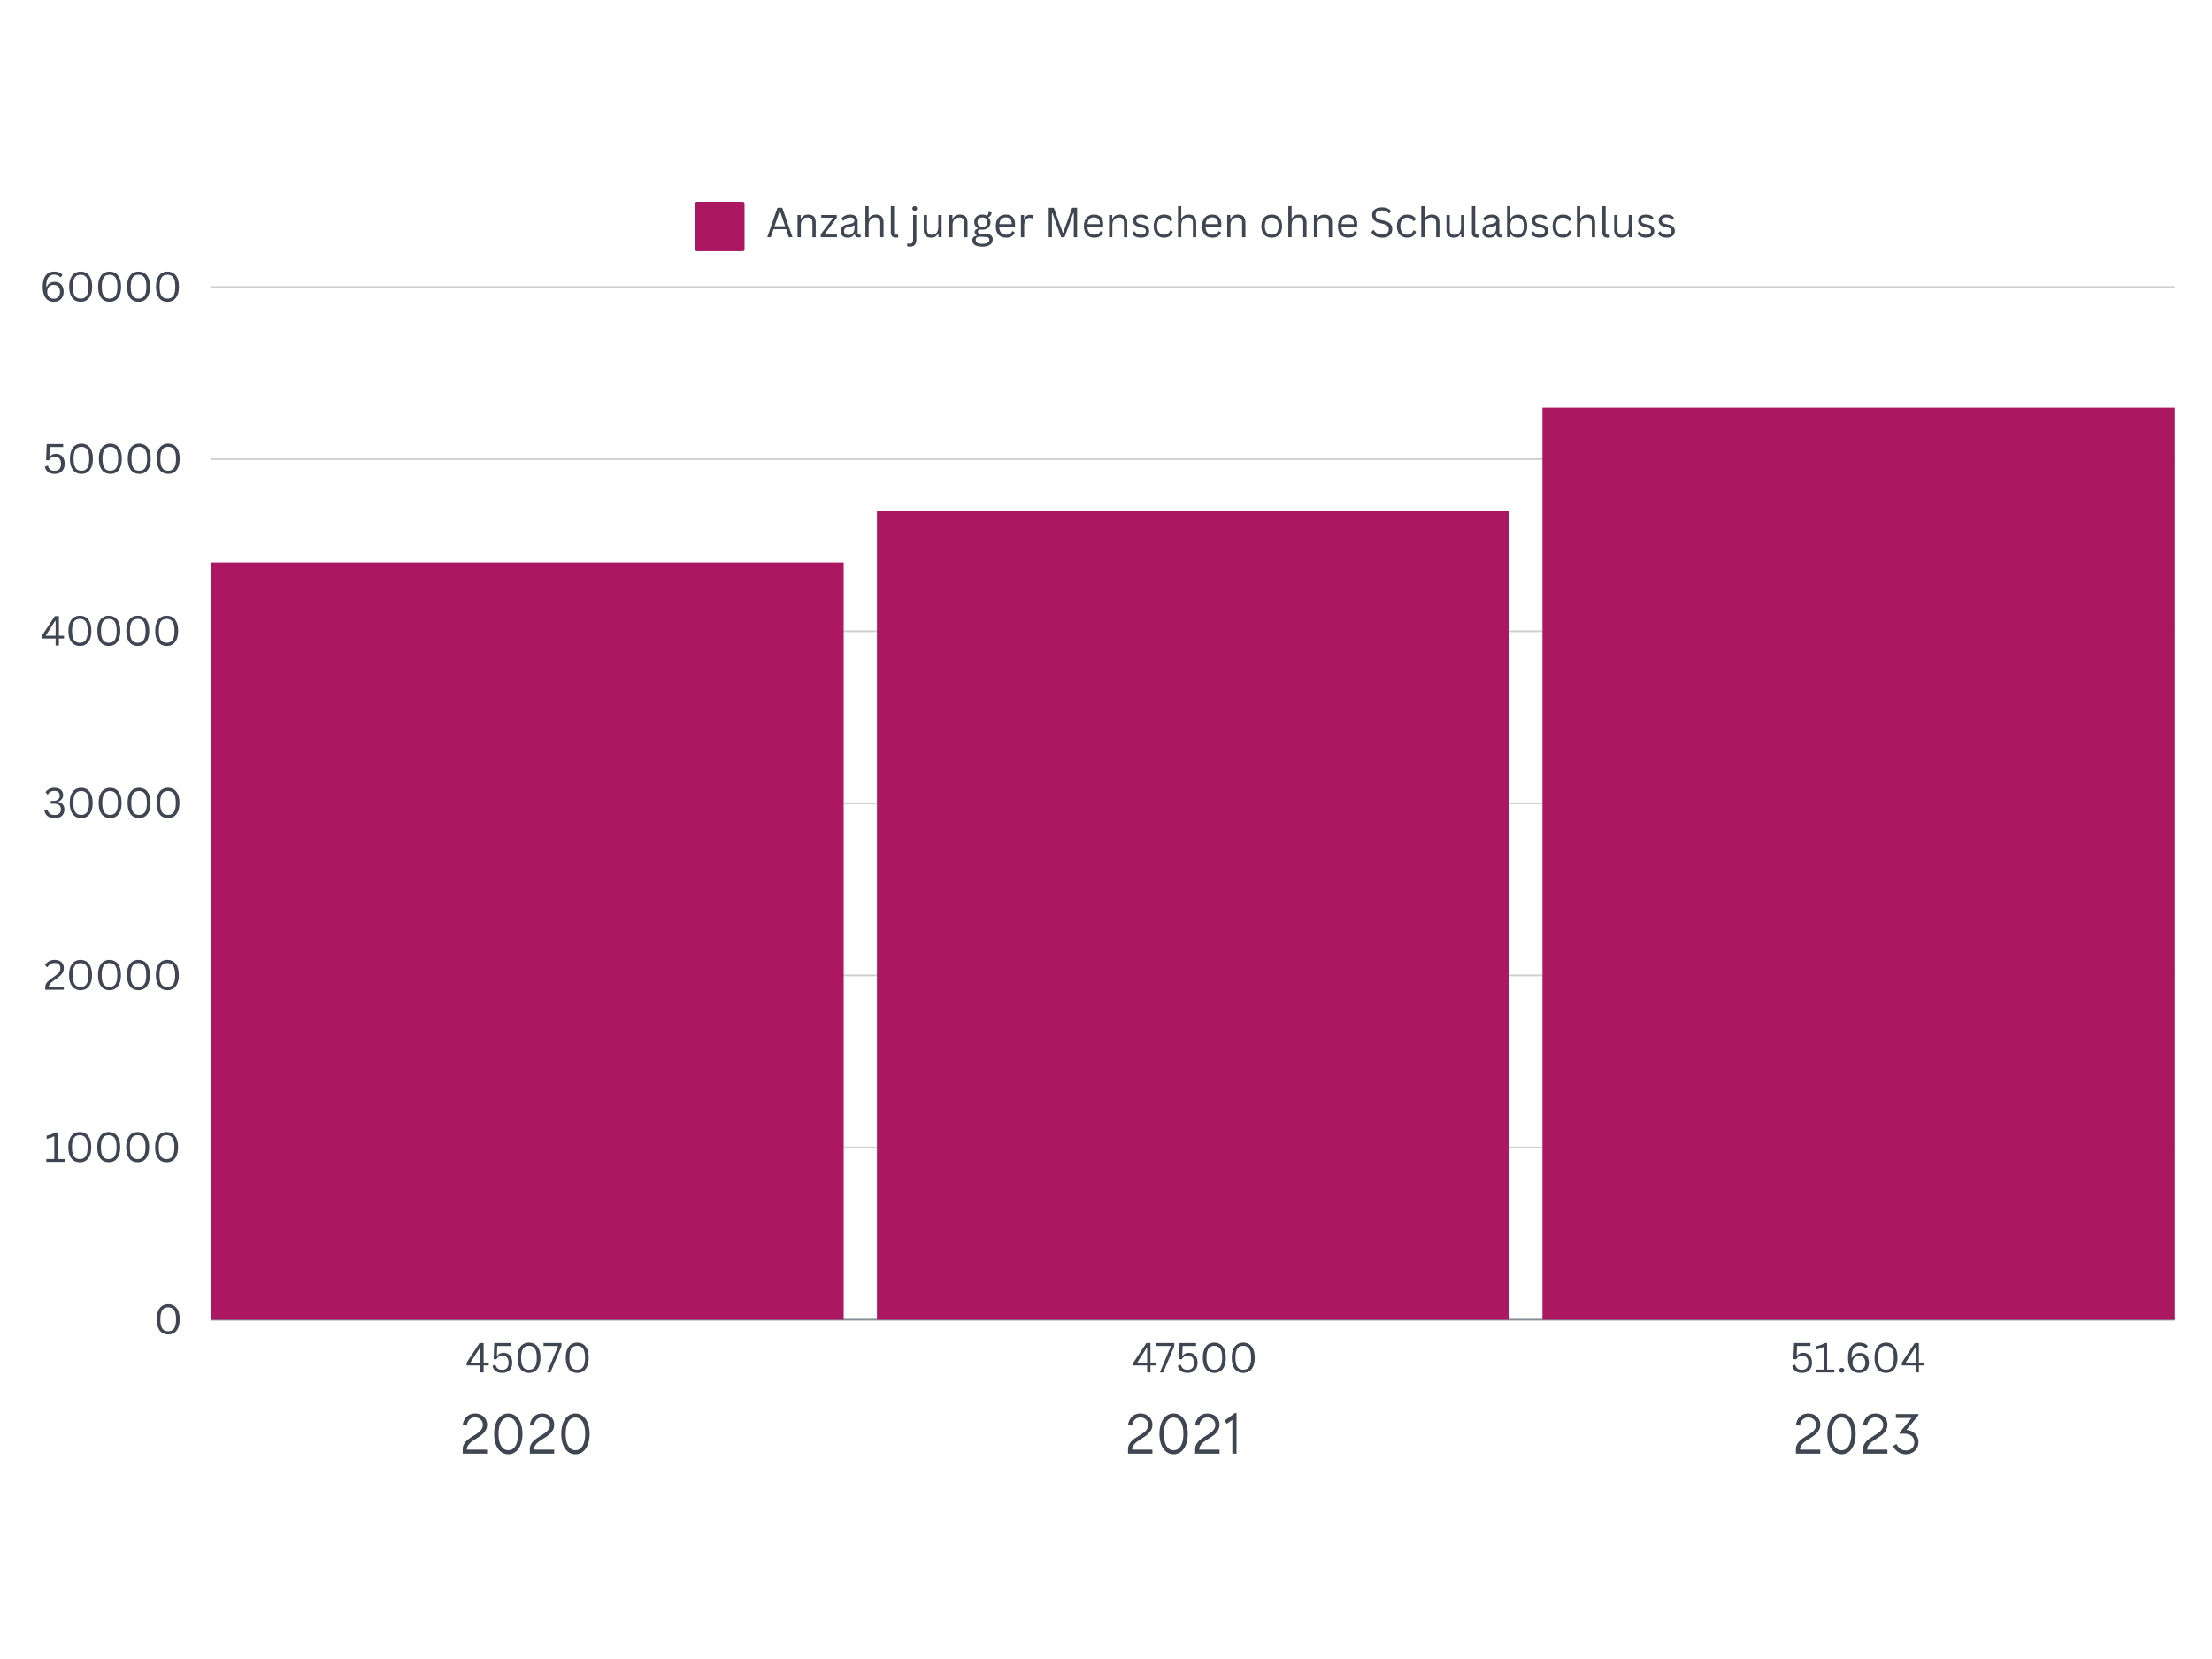
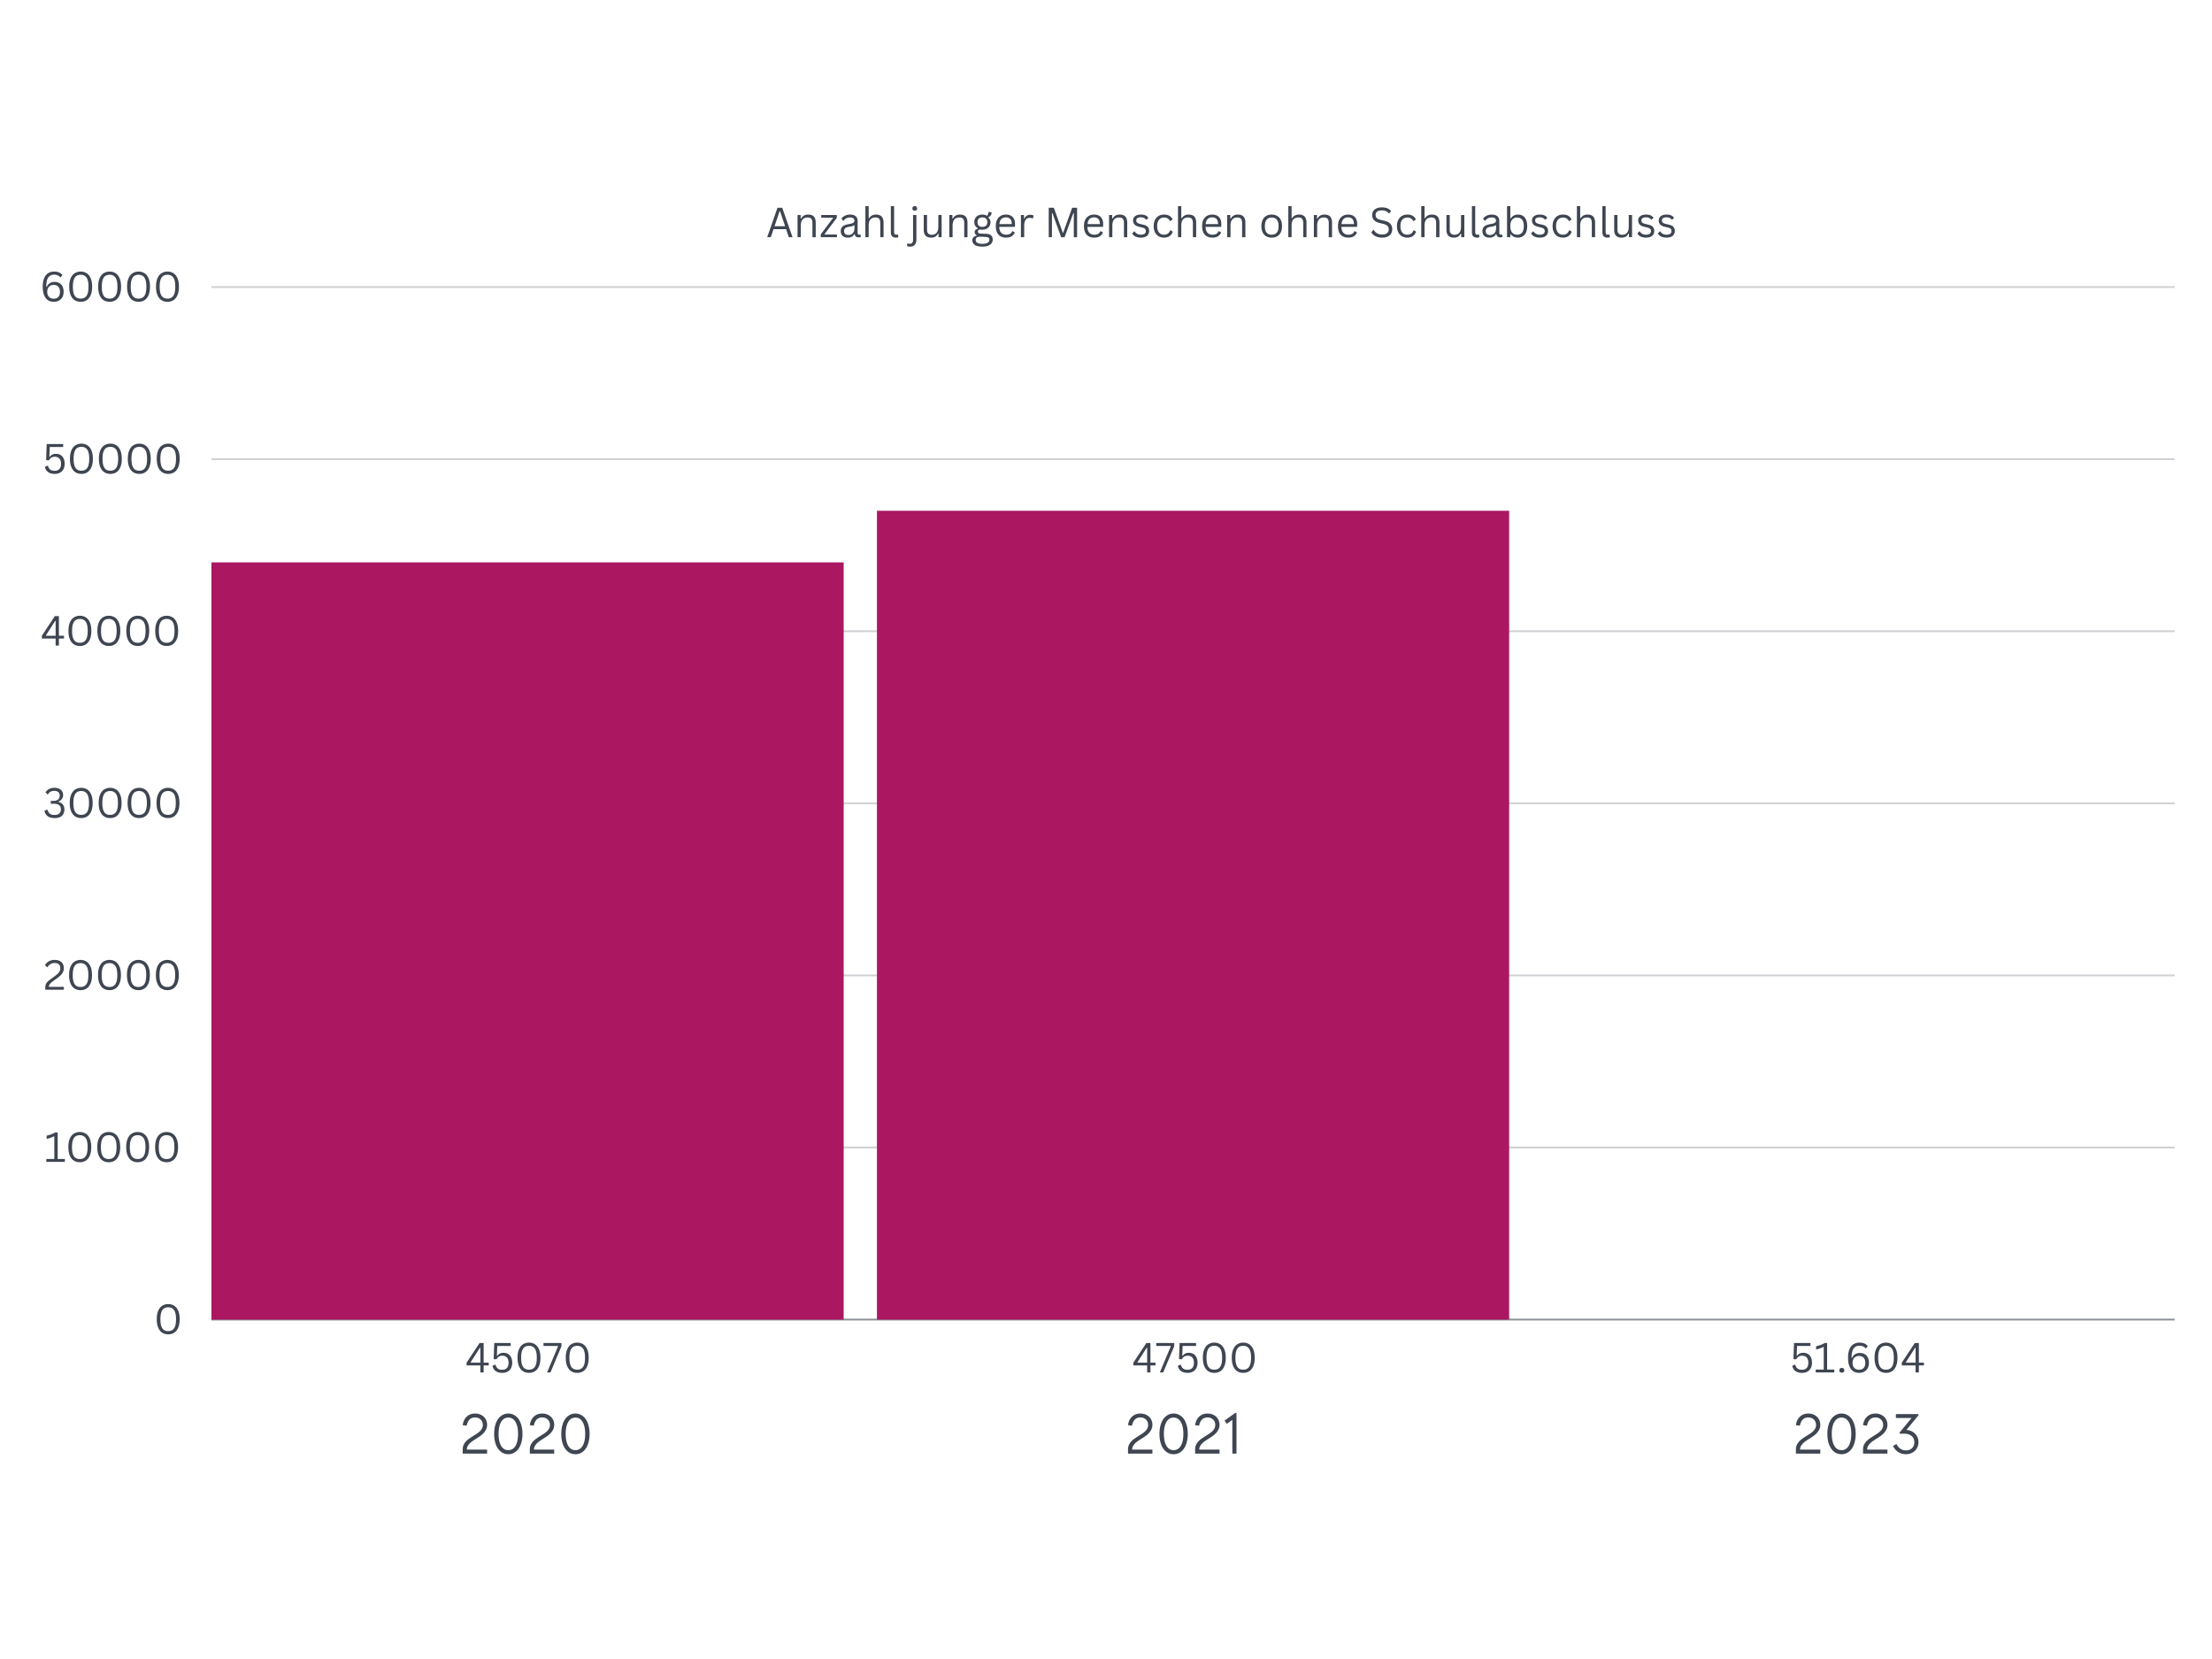
<svg xmlns="http://www.w3.org/2000/svg" width="1024" viewBox="0 0 768 576" height="768" version="1.0">
  <defs>
    <clipPath id="a">
      <path d="M73.414 195.262h219.508v262.894H73.414Zm0 0" />
    </clipPath>
    <clipPath id="b">
      <path d="M304.473 177.34H523.98v280.816H304.473Zm0 0" />
    </clipPath>
    <clipPath id="c">
-       <path d="M535.531 141.488H755.04v316.668H535.531Zm0 0" />
-     </clipPath>
+       </clipPath>
  </defs>
  <path fill="#fff" d="M-76.8-57.6h921.6v691.2H-76.8z" />
  <path fill="#fff" d="M-76.8-57.6h921.6v691.2H-76.8z" />
-   <path fill="#ab1761" d="M241.957 70.047h15.926c.172 0 .316.062.437.183.121.122.184.27.184.442v15.926a.596.596 0 0 1-.184.437.596.596 0 0 1-.437.184h-15.926a.605.605 0 0 1-.441-.184.596.596 0 0 1-.184-.437V70.672c0-.172.063-.32.184-.442a.605.605 0 0 1 .441-.183Zm0 0" />
  <path d="M275.167 82.36h-1.297l-.937-2.798h-4.36l-.953 2.797h-1.25l3.563-10.219h1.656Zm-4.5-8.985-1.75 5.172h3.672l-1.75-5.172ZM276.905 82.36v-7.704h1.078v1.203l.156.031c.25-.445.57-.789.97-1.03.405-.24.894-.36 1.468-.36.926 0 1.597.242 2.015.718.415.47.625 1.196.625 2.172v4.97h-1.14v-4.938c0-.457-.063-.829-.188-1.11-.117-.289-.297-.5-.547-.625-.25-.125-.578-.187-.984-.187-.687 0-1.246.23-1.672.687-.43.461-.64 1.2-.64 2.219v3.953ZM290.588 82.36h-5.625v-1l4.235-5.626-.047-.156h-4.016v-.938h5.39v1l-4.234 5.64.063.142h4.234ZM294.332 82.5c-.762 0-1.356-.196-1.781-.594-.43-.395-.64-.957-.64-1.688 0-.457.093-.843.28-1.156.188-.32.477-.582.875-.781.395-.195.91-.348 1.547-.453.563-.094.988-.196 1.281-.313.29-.113.485-.242.579-.39a.933.933 0 0 0 .156-.547c0-.344-.121-.61-.36-.797-.242-.188-.625-.281-1.156-.281-.5 0-.93.101-1.281.297-.356.187-.684.476-.984.859h-.141l-.563-.797c.332-.414.75-.742 1.25-.984.5-.25 1.07-.375 1.72-.375.905 0 1.57.203 2 .61.437.397.655.944.655 1.64v4.093c0 .43.18.641.547.641.125 0 .239-.02.344-.062l.11.03.124.782a.905.905 0 0 1-.328.14 1.887 1.887 0 0 1-.422.048c-.43 0-.75-.094-.968-.282-.219-.187-.356-.46-.407-.828l-.156-.015c-.219.406-.515.71-.89.906-.368.195-.829.297-1.391.297Zm.25-.907c.426 0 .797-.097 1.11-.296.312-.196.55-.473.718-.829.164-.363.25-.78.25-1.25v-.968l-.125-.032c-.18.118-.39.215-.64.297-.243.086-.586.157-1.032.22-.449.062-.804.155-1.062.28-.262.125-.45.29-.563.485-.117.187-.172.43-.172.718 0 .45.13.793.391 1.032.27.23.644.343 1.125.343ZM300.458 82.36V71.561h1.14v4.188l.141.03c.551-.85 1.348-1.28 2.39-1.28.927 0 1.598.242 2.016.718.415.47.625 1.196.625 2.172v4.97h-1.14v-4.938c0-.457-.063-.829-.188-1.11-.117-.289-.297-.5-.547-.625-.25-.125-.578-.187-.984-.187-.7 0-1.262.23-1.687.687-.418.45-.625 1.188-.625 2.219v3.953ZM311.047 82.5c-.542 0-.968-.149-1.28-.453-.313-.313-.47-.774-.47-1.391v-9.094h1.141v9.016c0 .324.063.558.188.703.125.137.316.203.578.203.156 0 .316-.023.484-.078l.094.031.125.89a.807.807 0 0 1-.36.126 2.557 2.557 0 0 1-.5.047ZM317.604 73.156c-.25 0-.453-.07-.61-.219a.802.802 0 0 1-.218-.578.76.76 0 0 1 .219-.562.824.824 0 0 1 .61-.235.76.76 0 0 1 .577.235.743.743 0 0 1 .235.562c0 .23-.078.422-.235.578-.148.149-.34.219-.578.219Zm-1.547 12.469c-.242 0-.453-.016-.64-.047a2.386 2.386 0 0 1-.532-.156l.172-.875.125-.047c.242.093.48.14.72.14.362 0 .64-.12.827-.36.195-.241.297-.585.297-1.03v-8.594h1.14v8.547c0 .77-.187 1.363-.562 1.781-.367.426-.883.64-1.547.64ZM323.316 82.5c-.875 0-1.528-.227-1.954-.688-.43-.457-.64-1.133-.64-2.031v-5.125h1.14v5.11c0 1.167.551 1.75 1.657 1.75.695 0 1.25-.227 1.656-.688.406-.457.61-1.196.61-2.219v-3.953h1.14v7.703h-1.078v-1.203l-.156-.047c-.262.48-.579.836-.954 1.063-.367.218-.84.328-1.421.328ZM329.599 82.36v-7.704h1.078v1.203l.156.031c.25-.445.57-.789.969-1.03.406-.24.894-.36 1.469-.36.925 0 1.597.242 2.015.718.414.47.625 1.196.625 2.172v4.97h-1.14v-4.938c0-.457-.063-.829-.188-1.11-.117-.289-.297-.5-.547-.625-.25-.125-.578-.187-.984-.187-.688 0-1.246.23-1.672.687-.43.461-.64 1.2-.64 2.219v3.953ZM341.095 85.625c-1.22 0-2.11-.203-2.672-.61-.555-.406-.828-.945-.828-1.61 0-.437.129-.788.39-1.046.258-.25.64-.426 1.14-.531v-.156a1.561 1.561 0 0 1-.546-.47 1.21 1.21 0 0 1-.172-.655c0-.29.094-.532.281-.72.196-.187.477-.331.844-.437v-.14c-.836-.446-1.25-1.164-1.25-2.157 0-.507.113-.957.344-1.343.226-.395.55-.703.969-.922.425-.219.921-.328 1.484-.328.645 0 1.187.148 1.625.437a1.82 1.82 0 0 0 .36-.594c.081-.207.132-.441.156-.703l.156-.093.937.234c-.054.387-.172.715-.359.984a2.094 2.094 0 0 1-.797.672v.156c.25.188.43.418.547.688.125.262.187.562.187.906 0 .492-.12.93-.359 1.313-.23.386-.558.695-.984.922-.43.218-.918.328-1.469.328a5.29 5.29 0 0 1-.344-.016c-.187-.008-.328-.016-.422-.016-.242 0-.433.063-.578.188a.604.604 0 0 0-.219.484c0 .242.079.418.235.532.156.117.414.18.781.187l1.828.063c.781.03 1.36.218 1.735.562.382.336.578.805.578 1.422 0 .469-.125.883-.375 1.25-.242.375-.633.672-1.172.89-.531.22-1.211.329-2.031.329Zm-.016-6.86c.539 0 .96-.14 1.266-.422.3-.28.453-.68.453-1.203 0-.53-.153-.937-.453-1.218-.293-.29-.715-.438-1.266-.438-.555 0-.977.148-1.266.438-.28.28-.422.687-.422 1.218 0 .524.141.922.422 1.203.29.282.711.422 1.266.422Zm.016 5.89c.57 0 1.035-.062 1.39-.187.364-.125.625-.293.781-.5.157-.21.235-.445.235-.703 0-.23-.043-.418-.125-.562a.794.794 0 0 0-.422-.313c-.188-.062-.45-.101-.781-.125l-1.719-.078h-.25c-.961.012-1.438.383-1.438 1.125 0 .895.774 1.344 2.329 1.344ZM352.244 78.765h-5.297c.031.938.254 1.625.672 2.063.414.437.988.656 1.718.656.551 0 .993-.094 1.329-.281.332-.196.597-.508.796-.938h.141l.734.438a2.699 2.699 0 0 1-1.078 1.328c-.492.312-1.132.469-1.922.469-.75 0-1.39-.145-1.921-.438-.532-.289-.946-.734-1.235-1.328-.293-.594-.437-1.332-.437-2.219 0-.883.148-1.625.453-2.218.312-.602.726-1.051 1.25-1.344.531-.301 1.14-.453 1.828-.453.977 0 1.742.28 2.297.843.562.555.844 1.375.844 2.47 0 .429-.012.718-.032.874Zm-.953-.953c-.024-.812-.204-1.406-.547-1.781-.344-.375-.836-.563-1.469-.563-.68 0-1.211.188-1.594.563-.386.375-.62.969-.703 1.781ZM354.458 82.36v-7.704h1.078v1.203l.156.031c.352-.875 1.024-1.312 2.016-1.312.531 0 .926.101 1.187.297l-.296.953-.141.031a2.122 2.122 0 0 0-.953-.219c-.617 0-1.09.235-1.422.703-.324.461-.484 1.204-.484 2.235v3.781ZM365.228 82.36h-1.11V72.14h1.782l3.094 8.657h.14l3.11-8.657h1.718v10.22h-1.14v-8.345L372.65 74l-3.031 8.36h-1.188L365.4 74l-.172.015ZM382.844 78.765h-5.296c.03.938.253 1.625.671 2.063.415.437.989.656 1.72.656.55 0 .991-.094 1.327-.281.332-.196.598-.508.797-.938h.14l.735.438a2.699 2.699 0 0 1-1.078 1.328c-.492.312-1.133.469-1.922.469-.75 0-1.39-.145-1.922-.438-.53-.289-.945-.734-1.234-1.328-.293-.594-.438-1.332-.438-2.219 0-.883.149-1.625.454-2.218.312-.602.726-1.051 1.25-1.344.53-.301 1.14-.453 1.828-.453.976 0 1.742.28 2.297.843.562.555.843 1.375.843 2.47 0 .429-.011.718-.03.874Zm-.953-.953c-.023-.812-.203-1.406-.547-1.781-.343-.375-.835-.563-1.468-.563-.68 0-1.211.188-1.594.563-.387.375-.621.969-.703 1.781ZM385.059 82.36v-7.704h1.078v1.203l.156.031c.25-.445.57-.789.969-1.03.406-.24.894-.36 1.469-.36.925 0 1.597.242 2.015.718.414.47.625 1.196.625 2.172v4.97h-1.14v-4.938c0-.457-.063-.829-.188-1.11-.117-.289-.297-.5-.547-.625-.25-.125-.578-.187-.984-.187-.688 0-1.246.23-1.672.687-.43.461-.64 1.2-.64 2.219v3.953ZM396.101 82.5c-.492 0-.945-.063-1.36-.188a3.19 3.19 0 0 1-1.03-.515 1.91 1.91 0 0 1-.594-.766l.656-.703h.156c.25.387.551.68.907.875.351.187.773.281 1.265.281.57 0 1.004-.11 1.297-.328.29-.219.438-.524.438-.922 0-.3-.09-.55-.266-.75-.18-.207-.469-.36-.875-.453l-1.297-.313c-.687-.175-1.195-.441-1.515-.796-.325-.364-.485-.817-.485-1.36 0-.414.102-.781.313-1.094.218-.312.53-.55.937-.718.406-.164.883-.25 1.438-.25.707 0 1.265.101 1.672.297.406.199.722.476.953.828l-.64.64h-.142a2.3 2.3 0 0 0-.812-.625c-.281-.125-.625-.187-1.031-.187-.512 0-.903.094-1.172.281-.274.18-.406.438-.406.781 0 .313.093.57.28.766.196.187.536.34 1.016.453l1.282.313c.664.156 1.144.418 1.437.78.301.368.453.829.453 1.391 0 .45-.11.844-.328 1.188-.21.344-.531.617-.969.812-.43.188-.953.282-1.578.282ZM404.132 82.5c-.68 0-1.289-.149-1.828-.453-.543-.313-.969-.77-1.281-1.375-.313-.602-.469-1.32-.469-2.157 0-.843.156-1.566.469-2.172.312-.601.738-1.062 1.281-1.375.54-.312 1.148-.468 1.828-.468.813 0 1.457.156 1.938.468.488.305.843.715 1.062 1.235l-.781.547h-.14c-.212-.414-.481-.723-.813-.922-.324-.196-.746-.297-1.266-.297-.48 0-.898.117-1.25.344-.355.218-.633.554-.828 1-.2.437-.297.984-.297 1.64 0 .637.098 1.18.297 1.625.195.45.473.79.828 1.016.352.219.77.328 1.25.328.54 0 .985-.117 1.328-.36.352-.238.63-.624.828-1.156h.157l.75.454c-.211.648-.575 1.156-1.094 1.53-.512.368-1.168.548-1.969.548ZM408.996 82.36V71.561h1.14v4.188l.141.03c.55-.85 1.348-1.28 2.39-1.28.926 0 1.598.242 2.016.718.414.47.625 1.196.625 2.172v4.97h-1.14v-4.938c0-.457-.063-.829-.188-1.11-.117-.289-.297-.5-.547-.625-.25-.125-.578-.187-.984-.187-.7 0-1.262.23-1.688.687-.418.45-.625 1.188-.625 2.219v3.953ZM423.867 78.765h-5.297c.031.938.254 1.625.672 2.063.414.437.988.656 1.718.656.551 0 .993-.094 1.328-.281.332-.196.598-.508.797-.938h.141l.734.438a2.699 2.699 0 0 1-1.078 1.328c-.492.312-1.133.469-1.922.469-.75 0-1.39-.145-1.922-.438-.53-.289-.945-.734-1.234-1.328-.293-.594-.437-1.332-.437-2.219 0-.883.148-1.625.453-2.218.312-.602.726-1.051 1.25-1.344.531-.301 1.14-.453 1.828-.453.976 0 1.742.28 2.297.843.562.555.843 1.375.843 2.47 0 .429-.011.718-.03.874Zm-.954-.953c-.023-.812-.203-1.406-.546-1.781-.344-.375-.836-.563-1.47-.563-.679 0-1.21.188-1.593.563-.387.375-.621.969-.703 1.781ZM426.08 82.36v-7.704h1.079v1.203l.156.031c.25-.445.57-.789.969-1.03.406-.24.894-.36 1.469-.36.925 0 1.597.242 2.015.718.414.47.625 1.196.625 2.172v4.97h-1.14v-4.938c0-.457-.063-.829-.188-1.11-.117-.289-.297-.5-.547-.625-.25-.125-.578-.187-.984-.187-.688 0-1.246.23-1.672.687-.43.461-.64 1.2-.64 2.219v3.953ZM441.536 82.5c-.73 0-1.367-.149-1.906-.453a3.119 3.119 0 0 1-1.235-1.36c-.292-.601-.437-1.328-.437-2.172 0-.851.145-1.582.437-2.187.29-.602.704-1.055 1.235-1.36.539-.312 1.176-.468 1.906-.468.727 0 1.36.156 1.89.468.54.305.958.758 1.25 1.36.29.605.438 1.336.438 2.187 0 .844-.148 1.57-.437 2.172a3.129 3.129 0 0 1-1.25 1.36c-.532.304-1.164.453-1.89.453Zm0-1.016c.77 0 1.36-.238 1.766-.719.406-.488.61-1.238.61-2.25 0-1.02-.204-1.77-.61-2.25-.407-.488-.996-.734-1.766-.734-.773 0-1.36.246-1.766.734-.406.48-.609 1.23-.609 2.25 0 1.012.203 1.762.61 2.25.406.48.992.72 1.765.72ZM447.3 82.36V71.561h1.141v4.188l.141.03c.55-.85 1.348-1.28 2.39-1.28.926 0 1.598.242 2.016.718.414.47.625 1.196.625 2.172v4.97h-1.14v-4.938c0-.457-.063-.829-.188-1.11-.117-.289-.297-.5-.547-.625-.25-.125-.578-.187-.984-.187-.7 0-1.262.23-1.688.687-.418.45-.625 1.188-.625 2.219v3.953ZM456.172 82.36v-7.704h1.078v1.203l.156.031c.25-.445.57-.789.969-1.03.406-.24.894-.36 1.468-.36.926 0 1.598.242 2.016.718.414.47.625 1.196.625 2.172v4.97h-1.14v-4.938c0-.457-.063-.829-.188-1.11-.117-.289-.297-.5-.547-.625-.25-.125-.578-.187-.984-.187-.688 0-1.246.23-1.672.687-.43.461-.64 1.2-.64 2.219v3.953ZM471.042 78.765h-5.297c.032.938.254 1.625.672 2.063.414.437.989.656 1.72.656.55 0 .991-.094 1.327-.281.332-.196.598-.508.797-.938h.14l.735.438a2.699 2.699 0 0 1-1.078 1.328c-.492.312-1.133.469-1.922.469-.75 0-1.39-.145-1.922-.438-.531-.289-.945-.734-1.234-1.328-.293-.594-.438-1.332-.438-2.219 0-.883.149-1.625.453-2.218.313-.602.727-1.051 1.25-1.344.532-.301 1.141-.453 1.829-.453.976 0 1.742.28 2.296.843.563.555.844 1.375.844 2.47 0 .429-.011.718-.031.874Zm-.953-.953c-.023-.812-.203-1.406-.547-1.781-.343-.375-.836-.563-1.468-.563-.68 0-1.211.188-1.594.563-.387.375-.621.969-.703 1.781ZM479.888 82.5a5.63 5.63 0 0 1-1.734-.25 4.111 4.111 0 0 1-1.282-.688 2.964 2.964 0 0 1-.75-.937l.657-.797h.171c.633 1.062 1.614 1.594 2.938 1.594.77 0 1.344-.16 1.719-.485.375-.32.562-.77.562-1.344 0-.332-.062-.613-.187-.843-.125-.239-.336-.438-.625-.594-.282-.164-.668-.313-1.157-.438l-1.187-.296c-.898-.207-1.555-.547-1.969-1.016-.418-.469-.625-1.063-.625-1.781 0-.508.13-.961.39-1.36.259-.394.641-.703 1.141-.922.5-.226 1.098-.343 1.797-.343.77 0 1.422.11 1.953.328.532.21.954.531 1.266.969l-.594.78h-.172a2.687 2.687 0 0 0-1.046-.78c-.399-.165-.868-.25-1.407-.25-.71 0-1.246.14-1.609.421-.355.274-.531.649-.531 1.125 0 .461.129.829.39 1.11.27.273.72.48 1.344.625l1.234.297c.989.23 1.704.59 2.141 1.078.445.48.672 1.094.672 1.844 0 .574-.133 1.085-.39 1.53-.25.45-.641.798-1.173 1.048-.523.25-1.167.375-1.937.375ZM488.593 82.5c-.68 0-1.289-.149-1.828-.453-.543-.313-.969-.77-1.281-1.375-.313-.602-.469-1.32-.469-2.157 0-.843.156-1.566.469-2.172.312-.601.738-1.062 1.281-1.375.54-.312 1.148-.468 1.828-.468.813 0 1.457.156 1.938.468.488.305.843.715 1.062 1.235l-.781.547h-.14c-.212-.414-.481-.723-.813-.922-.324-.196-.746-.297-1.266-.297-.48 0-.898.117-1.25.344-.355.218-.633.554-.828 1-.2.437-.297.984-.297 1.64 0 .637.098 1.18.297 1.625.195.45.473.79.828 1.016.352.219.77.328 1.25.328.54 0 .985-.117 1.328-.36.352-.238.63-.624.828-1.156h.157l.75.454c-.211.648-.575 1.156-1.094 1.53-.512.368-1.168.548-1.969.548ZM493.457 82.36V71.561h1.14v4.188l.141.03c.55-.85 1.348-1.28 2.39-1.28.926 0 1.598.242 2.016.718.414.47.625 1.196.625 2.172v4.97h-1.14v-4.938c0-.457-.063-.829-.188-1.11-.117-.289-.297-.5-.547-.625-.25-.125-.578-.187-.984-.187-.7 0-1.262.23-1.688.687-.418.45-.625 1.188-.625 2.219v3.953ZM504.796 82.5c-.875 0-1.527-.227-1.953-.688-.43-.457-.64-1.133-.64-2.031v-5.125h1.14v5.11c0 1.167.551 1.75 1.656 1.75.696 0 1.25-.227 1.657-.688.406-.457.61-1.196.61-2.219v-3.953h1.14v7.703h-1.078v-1.203l-.157-.047c-.261.48-.578.836-.953 1.063-.367.218-.84.328-1.422.328ZM512.798 82.5c-.543 0-.968-.149-1.28-.453-.313-.313-.47-.774-.47-1.391v-9.094h1.141v9.016c0 .324.063.558.188.703.125.137.316.203.578.203.156 0 .316-.023.484-.078l.094.031.125.89a.807.807 0 0 1-.36.126 2.557 2.557 0 0 1-.5.047ZM517.114 82.5c-.761 0-1.355-.196-1.78-.594-.43-.395-.642-.957-.642-1.688 0-.457.094-.843.282-1.156.187-.32.476-.582.875-.781.394-.195.91-.348 1.547-.453.562-.094.988-.196 1.28-.313.29-.113.485-.242.579-.39a.933.933 0 0 0 .156-.547c0-.344-.12-.61-.36-.797-.241-.188-.624-.281-1.155-.281-.5 0-.93.101-1.282.297-.355.187-.683.476-.984.859h-.14l-.563-.797c.332-.414.75-.742 1.25-.984.5-.25 1.07-.375 1.719-.375.906 0 1.57.203 2 .61.437.397.656.944.656 1.64v4.093c0 .43.18.641.547.641.125 0 .238-.02.343-.062l.11.03.125.782a.905.905 0 0 1-.328.14 1.887 1.887 0 0 1-.422.048c-.43 0-.75-.094-.969-.282-.219-.187-.355-.46-.406-.828l-.156-.015c-.22.406-.516.71-.891.906-.367.195-.828.297-1.39.297Zm.25-.907c.426 0 .797-.097 1.11-.296.312-.196.55-.473.718-.829.165-.363.25-.78.25-1.25v-.968l-.125-.032c-.18.118-.39.215-.64.297-.242.086-.586.157-1.031.22-.45.062-.805.155-1.063.28-.262.125-.45.29-.562.485-.118.187-.172.43-.172.718 0 .45.129.793.39 1.032.27.23.645.343 1.125.343ZM527.022 82.5c-.575 0-1.075-.11-1.5-.328a2.688 2.688 0 0 1-1-.875l-.141.03v1.032h-1.14V71.562h1.14v4.235l.14.03c.594-.882 1.446-1.327 2.563-1.327.633 0 1.188.152 1.656.453.477.293.848.742 1.11 1.344.258.593.39 1.335.39 2.218 0 .875-.14 1.617-.422 2.22-.273.593-.652 1.038-1.14 1.327-.48.293-1.031.438-1.656.438Zm-.282-1.016c1.54 0 2.313-.988 2.313-2.969 0-1.03-.203-1.785-.61-2.265-.398-.477-.964-.72-1.703-.72-.718 0-1.293.247-1.718.735-.43.492-.641 1.242-.641 2.25 0 1 .21 1.746.64 2.235.426.492 1 .734 1.72.734ZM534.604 82.5c-.492 0-.945-.063-1.36-.188a3.19 3.19 0 0 1-1.03-.515 1.91 1.91 0 0 1-.594-.766l.656-.703h.156c.25.387.551.68.907.875.351.187.773.281 1.265.281.57 0 1.004-.11 1.297-.328.29-.219.438-.524.438-.922 0-.3-.09-.55-.266-.75-.18-.207-.469-.36-.875-.453l-1.297-.313c-.687-.175-1.195-.441-1.515-.796-.325-.364-.485-.817-.485-1.36 0-.414.102-.781.313-1.094.218-.312.53-.55.937-.718.406-.164.883-.25 1.438-.25.707 0 1.265.101 1.672.297.406.199.722.476.953.828l-.641.64h-.14a2.3 2.3 0 0 0-.813-.625c-.281-.125-.625-.187-1.031-.187-.512 0-.903.094-1.172.281-.274.18-.406.438-.406.781 0 .313.093.57.28.766.196.187.536.34 1.016.453l1.282.313c.664.156 1.144.418 1.437.78.3.368.453.829.453 1.391 0 .45-.11.844-.328 1.188-.21.344-.531.617-.969.812-.43.188-.953.282-1.578.282ZM542.635 82.5c-.68 0-1.289-.149-1.828-.453-.543-.313-.969-.77-1.281-1.375-.313-.602-.469-1.32-.469-2.157 0-.843.156-1.566.469-2.172.312-.601.738-1.062 1.281-1.375.539-.312 1.148-.468 1.828-.468.813 0 1.457.156 1.938.468.488.305.843.715 1.062 1.235l-.781.547h-.14c-.212-.414-.481-.723-.813-.922-.325-.196-.746-.297-1.266-.297-.48 0-.898.117-1.25.344-.355.218-.633.554-.828 1-.2.437-.297.984-.297 1.64 0 .637.098 1.18.297 1.625.195.45.473.79.828 1.016.352.219.77.328 1.25.328.54 0 .984-.117 1.328-.36.352-.238.63-.624.828-1.156h.157l.75.454c-.211.648-.575 1.156-1.094 1.53-.512.368-1.168.548-1.969.548ZM547.499 82.36V71.561h1.14v4.188l.141.03c.55-.85 1.348-1.28 2.39-1.28.926 0 1.598.242 2.016.718.414.47.625 1.196.625 2.172v4.97h-1.14v-4.938c0-.457-.063-.829-.188-1.11-.117-.289-.297-.5-.547-.625-.25-.125-.578-.187-.984-.187-.7 0-1.262.23-1.688.687-.418.45-.625 1.188-.625 2.219v3.953ZM558.088 82.5c-.543 0-.968-.149-1.281-.453-.312-.313-.469-.774-.469-1.391v-9.094h1.14v9.016c0 .324.063.558.188.703.125.137.317.203.579.203.156 0 .316-.023.484-.078l.094.031.125.89a.807.807 0 0 1-.36.126 2.557 2.557 0 0 1-.5.047ZM563.03 82.5c-.876 0-1.528-.227-1.954-.688-.43-.457-.64-1.133-.64-2.031v-5.125h1.14v5.11c0 1.167.55 1.75 1.656 1.75.696 0 1.25-.227 1.657-.688.406-.457.609-1.196.609-2.219v-3.953h1.14v7.703h-1.078v-1.203l-.156-.047c-.262.48-.578.836-.953 1.063-.367.218-.84.328-1.422.328ZM571.484 82.5c-.492 0-.945-.063-1.359-.188a3.19 3.19 0 0 1-1.031-.515 1.91 1.91 0 0 1-.594-.766l.656-.703h.157c.25.387.55.68.906.875.351.187.773.281 1.265.281.57 0 1.004-.11 1.297-.328.29-.219.438-.524.438-.922 0-.3-.09-.55-.266-.75-.18-.207-.469-.36-.875-.453l-1.297-.313c-.687-.175-1.195-.441-1.515-.796-.325-.364-.485-.817-.485-1.36 0-.414.102-.781.313-1.094.219-.312.531-.55.937-.718.407-.164.883-.25 1.438-.25.707 0 1.265.101 1.672.297.406.199.722.476.953.828l-.64.64h-.141a2.3 2.3 0 0 0-.813-.625c-.281-.125-.625-.187-1.031-.187-.512 0-.903.094-1.172.281-.274.18-.406.438-.406.781 0 .313.093.57.28.766.196.187.536.34 1.017.453l1.28.313c.665.156 1.145.418 1.438.78.301.368.453.829.453 1.391 0 .45-.109.844-.328 1.188-.21.344-.531.617-.968.812-.43.188-.954.282-1.579.282ZM578.609 82.5c-.492 0-.945-.063-1.36-.188a3.19 3.19 0 0 1-1.03-.515 1.91 1.91 0 0 1-.594-.766l.656-.703h.156c.25.387.55.68.906.875.352.187.774.281 1.266.281.57 0 1.004-.11 1.297-.328.289-.219.437-.524.437-.922 0-.3-.09-.55-.265-.75-.18-.207-.47-.36-.875-.453l-1.297-.313c-.688-.175-1.195-.441-1.516-.796-.324-.364-.484-.817-.484-1.36 0-.414.101-.781.312-1.094.22-.312.532-.55.938-.718.406-.164.883-.25 1.437-.25.707 0 1.266.101 1.672.297.406.199.723.476.953.828l-.64.64h-.14a2.3 2.3 0 0 0-.813-.625c-.282-.125-.625-.187-1.032-.187-.511 0-.902.094-1.172.281-.273.18-.406.438-.406.781 0 .313.094.57.281.766.196.187.536.34 1.016.453l1.281.313c.664.156 1.145.418 1.438.78.3.368.453.829.453 1.391 0 .45-.11.844-.328 1.188-.211.344-.531.617-.969.812-.43.188-.953.282-1.578.282ZM167.921 476.514h-1.14v-2.438h-4.782v-.969l4.5-6.812h1.422v6.812h1.766v.97h-1.766Zm-4.515-3.547.062.14h3.313v-5.14l-.157-.031ZM174.388 476.654c-.95 0-1.71-.207-2.281-.625-.574-.425-.95-1.031-1.125-1.812l.89-.406.172.03c.114.4.266.72.453.97.188.25.43.445.735.578.312.125.695.187 1.156.187.688 0 1.223-.203 1.61-.61.382-.413.578-1.019.578-1.812 0-.8-.188-1.41-.563-1.828-.375-.414-.898-.625-1.562-.625-.512 0-.93.106-1.25.313-.313.21-.59.523-.829.937l-.968-.078.203-5.578h5.719v1.016h-4.672l-.125 3.39.156.031a2.25 2.25 0 0 1 .875-.78c.352-.177.77-.266 1.25-.266.613 0 1.144.136 1.594.406.457.273.812.668 1.062 1.187.25.524.375 1.149.375 1.875 0 .73-.148 1.36-.437 1.89a2.904 2.904 0 0 1-1.203 1.204c-.524.27-1.125.406-1.813.406ZM183.668 476.654c-.75 0-1.43-.175-2.031-.531-.594-.363-1.07-.937-1.422-1.719-.356-.789-.531-1.789-.531-3 0-1.207.175-2.203.53-2.984.352-.79.829-1.363 1.423-1.719a3.86 3.86 0 0 1 2.03-.547c.75 0 1.423.184 2.017.547.593.356 1.066.93 1.421 1.719.352.781.532 1.777.532 2.984 0 1.211-.18 2.211-.532 3-.355.782-.828 1.356-1.421 1.719-.594.356-1.266.531-2.016.531Zm0-1.11c.883 0 1.555-.315 2.016-.952.457-.645.687-1.707.687-3.188 0-1.476-.23-2.535-.687-3.172-.461-.644-1.133-.968-2.016-.968-.594 0-1.094.136-1.5.406-.399.273-.7.715-.906 1.328-.211.606-.313 1.406-.313 2.406 0 1 .102 1.809.313 2.422.207.606.507 1.043.906 1.313.406.273.906.406 1.5.406ZM191.113 476.514h-1.172l3.797-9.047-.047-.156h-4.984v-1.016h6.234v1.11ZM200.418 476.654c-.75 0-1.43-.175-2.032-.531-.593-.363-1.07-.937-1.422-1.719-.355-.789-.53-1.789-.53-3 0-1.207.175-2.203.53-2.984.352-.79.829-1.363 1.422-1.719a3.86 3.86 0 0 1 2.032-.547c.75 0 1.421.184 2.015.547.594.356 1.067.93 1.422 1.719.352.781.531 1.777.531 2.984 0 1.211-.18 2.211-.531 3-.355.782-.828 1.356-1.422 1.719-.594.356-1.265.531-2.015.531Zm0-1.11c.882 0 1.554-.315 2.015-.952.457-.645.688-1.707.688-3.188 0-1.476-.23-2.535-.688-3.172-.46-.644-1.133-.968-2.015-.968-.594 0-1.094.136-1.5.406-.399.273-.7.715-.907 1.328-.21.606-.312 1.406-.312 2.406 0 1 .101 1.809.312 2.422.207.606.508 1.043.907 1.313.406.273.906.406 1.5.406ZM399.427 476.514h-1.14v-2.438h-4.782v-.969l4.5-6.812h1.422v6.812h1.766v.97h-1.766Zm-4.515-3.547.062.14h3.313v-5.14l-.157-.031ZM403.857 476.514h-1.172l3.797-9.047-.047-.156h-4.984v-1.016h6.234v1.11ZM412.334 476.654c-.95 0-1.711-.207-2.281-.625-.575-.425-.95-1.031-1.125-1.812l.89-.406.172.03c.113.4.266.72.453.97.188.25.43.445.735.578.312.125.695.187 1.156.187.687 0 1.223-.203 1.61-.61.382-.413.577-1.019.577-1.812 0-.8-.187-1.41-.562-1.828-.375-.414-.898-.625-1.563-.625-.511 0-.93.106-1.25.313-.312.21-.59.523-.828.937l-.968-.078.203-5.578h5.718v1.016H410.6l-.125 3.39.156.031a2.25 2.25 0 0 1 .875-.78c.351-.177.77-.266 1.25-.266.613 0 1.144.136 1.594.406.457.273.812.668 1.062 1.187.25.524.375 1.149.375 1.875 0 .73-.148 1.36-.437 1.89a2.904 2.904 0 0 1-1.204 1.204c-.523.27-1.125.406-1.812.406ZM421.614 476.654c-.75 0-1.43-.175-2.031-.531-.594-.363-1.07-.937-1.422-1.719-.356-.789-.532-1.789-.532-3 0-1.207.176-2.203.532-2.984.351-.79.828-1.363 1.422-1.719a3.86 3.86 0 0 1 2.03-.547c.75 0 1.423.184 2.016.547.594.356 1.067.93 1.422 1.719.352.781.532 1.777.532 2.984 0 1.211-.18 2.211-.532 3-.355.782-.828 1.356-1.422 1.719-.593.356-1.265.531-2.015.531Zm0-1.11c.883 0 1.554-.315 2.015-.952.457-.645.688-1.707.688-3.188 0-1.476-.23-2.535-.688-3.172-.46-.644-1.132-.968-2.015-.968-.594 0-1.094.136-1.5.406-.399.273-.7.715-.906 1.328-.211.606-.313 1.406-.313 2.406 0 1 .102 1.809.313 2.422.207.606.507 1.043.906 1.313.406.273.906.406 1.5.406ZM431.658 476.654c-.75 0-1.43-.175-2.031-.531-.594-.363-1.07-.937-1.422-1.719-.356-.789-.531-1.789-.531-3 0-1.207.175-2.203.53-2.984.352-.79.829-1.363 1.423-1.719a3.86 3.86 0 0 1 2.031-.547c.75 0 1.422.184 2.016.547.593.356 1.066.93 1.421 1.719.352.781.532 1.777.532 2.984 0 1.211-.18 2.211-.532 3-.355.782-.828 1.356-1.421 1.719-.594.356-1.266.531-2.016.531Zm0-1.11c.883 0 1.555-.315 2.016-.952.457-.645.687-1.707.687-3.188 0-1.476-.23-2.535-.687-3.172-.461-.644-1.133-.968-2.016-.968-.594 0-1.094.136-1.5.406-.398.273-.7.715-.906 1.328-.211.606-.313 1.406-.313 2.406 0 1 .102 1.809.313 2.422.207.606.508 1.043.906 1.313.406.273.906.406 1.5.406ZM625.663 476.654c-.95 0-1.71-.207-2.281-.625-.574-.425-.95-1.031-1.125-1.812l.89-.406.172.03c.114.4.266.72.453.97.188.25.43.445.735.578.312.125.695.187 1.156.187.688 0 1.223-.203 1.61-.61.382-.413.578-1.019.578-1.812 0-.8-.188-1.41-.563-1.828-.375-.414-.898-.625-1.562-.625-.512 0-.93.106-1.25.313-.313.21-.59.523-.829.937l-.968-.078.203-5.578h5.719v1.016h-4.672l-.125 3.39.156.031a2.25 2.25 0 0 1 .875-.78c.351-.177.77-.266 1.25-.266.613 0 1.144.136 1.594.406.457.273.812.668 1.062 1.187.25.524.375 1.149.375 1.875 0 .73-.148 1.36-.437 1.89a2.904 2.904 0 0 1-1.203 1.204c-.524.27-1.125.406-1.813.406ZM630.415 476.514v-1h2.782V467.7l-.157-.031c-.46.219-.859.39-1.203.516-.336.117-.765.23-1.297.343v-1.11c.532-.112 1.051-.265 1.563-.452a8.06 8.06 0 0 0 1.406-.672h.86v9.219h2.5v1ZM639.463 476.576c-.262 0-.469-.07-.625-.219-.156-.144-.234-.343-.234-.593 0-.239.078-.438.234-.594.156-.156.363-.234.625-.234.27 0 .484.078.64.234a.76.76 0 0 1 .235.578c0 .25-.078.453-.234.61-.157.148-.371.218-.641.218ZM645.466 476.654c-.718 0-1.367-.172-1.937-.515-.574-.344-1.031-.907-1.375-1.688-.344-.789-.516-1.805-.516-3.047 0-1.207.172-2.203.516-2.984.344-.79.804-1.363 1.39-1.719.594-.363 1.27-.547 2.032-.547 1.312 0 2.28.399 2.906 1.188l-.594.797h-.172c-.511-.602-1.226-.907-2.14-.907-.887 0-1.563.336-2.032 1-.46.668-.687 1.735-.687 3.204l.14.046c.282-.582.645-1.015 1.094-1.296.446-.29 1-.438 1.657-.438.644 0 1.203.137 1.671.406.477.274.844.668 1.094 1.188.25.523.375 1.137.375 1.844 0 .71-.14 1.324-.422 1.843a2.904 2.904 0 0 1-1.203 1.203c-.512.282-1.11.422-1.797.422Zm0-1.078c.676 0 1.203-.203 1.578-.61.383-.413.579-1.007.579-1.78 0-.782-.196-1.375-.579-1.782-.375-.406-.902-.61-1.578-.61-.46 0-.86.095-1.203.282a1.932 1.932 0 0 0-.781.828c-.188.356-.281.782-.281 1.282s.093.933.28 1.296c.188.356.446.625.782.813.344.187.742.281 1.203.281ZM654.822 476.654c-.75 0-1.43-.175-2.032-.531-.593-.363-1.07-.937-1.421-1.719-.356-.789-.532-1.789-.532-3 0-1.207.176-2.203.532-2.984.351-.79.828-1.363 1.421-1.719a3.86 3.86 0 0 1 2.032-.547c.75 0 1.422.184 2.015.547.594.356 1.067.93 1.422 1.719.352.781.531 1.777.531 2.984 0 1.211-.18 2.211-.53 3-.356.782-.829 1.356-1.423 1.719-.593.356-1.265.531-2.015.531Zm0-1.11c.882 0 1.554-.315 2.015-.952.457-.645.688-1.707.688-3.188 0-1.476-.23-2.535-.688-3.172-.46-.644-1.133-.968-2.015-.968-.594 0-1.094.136-1.5.406-.399.273-.7.715-.907 1.328-.21.606-.312 1.406-.312 2.406 0 1 .101 1.809.312 2.422.207.606.508 1.043.907 1.313.406.273.906.406 1.5.406ZM666.225 476.514h-1.14v-2.438h-4.782v-.969l4.5-6.812h1.422v6.812h1.766v.97h-1.766Zm-4.515-3.547.062.14h3.313v-5.14l-.157-.031ZM58.411 463.276c-.75 0-1.43-.176-2.031-.531-.594-.363-1.07-.938-1.422-1.719-.355-.789-.531-1.789-.531-3 0-1.207.176-2.203.531-2.984.352-.79.828-1.363 1.422-1.719a3.86 3.86 0 0 1 2.031-.547c.75 0 1.422.184 2.016.547.594.356 1.066.93 1.422 1.719.351.781.53 1.777.53 2.984 0 1.211-.179 2.211-.53 3-.356.781-.828 1.356-1.422 1.719-.594.355-1.266.531-2.016.531Zm0-1.11c.883 0 1.555-.316 2.016-.952.457-.645.687-1.707.687-3.188 0-1.476-.23-2.535-.687-3.172-.461-.644-1.133-.968-2.016-.968-.594 0-1.094.136-1.5.406-.398.273-.7.715-.906 1.328-.211.605-.313 1.406-.313 2.406 0 1 .102 1.809.313 2.422.207.606.508 1.043.906 1.313.406.273.906.406 1.5.406ZM16.071 403.387v-1h2.782v-7.812l-.157-.032c-.46.219-.86.39-1.203.516-.336.117-.765.23-1.297.344v-1.11c.532-.113 1.051-.265 1.563-.453a8.06 8.06 0 0 0 1.406-.672h.86v9.219h2.5v1ZM27.716 403.528c-.75 0-1.43-.176-2.031-.532-.594-.363-1.07-.937-1.422-1.718-.355-.79-.531-1.79-.531-3 0-1.207.176-2.203.531-2.985.352-.789.828-1.363 1.422-1.718a3.86 3.86 0 0 1 2.031-.547c.75 0 1.422.183 2.016.547.594.355 1.066.93 1.422 1.718.351.782.53 1.778.53 2.985 0 1.21-.179 2.21-.53 3-.356.78-.828 1.355-1.422 1.718-.594.356-1.266.532-2.016.532Zm0-1.11c.883 0 1.555-.316 2.016-.953.457-.644.687-1.707.687-3.187 0-1.477-.23-2.535-.687-3.172-.461-.645-1.133-.969-2.016-.969-.594 0-1.094.137-1.5.406-.398.274-.699.715-.906 1.328-.211.606-.313 1.407-.313 2.407s.102 1.808.313 2.422c.207.605.508 1.043.906 1.312.406.273.906.406 1.5.406ZM37.76 403.528c-.75 0-1.43-.176-2.03-.532-.595-.363-1.071-.937-1.423-1.718-.355-.79-.53-1.79-.53-3 0-1.207.175-2.203.53-2.985.352-.789.828-1.363 1.422-1.718a3.86 3.86 0 0 1 2.031-.547c.75 0 1.422.183 2.016.547.594.355 1.066.93 1.422 1.718.352.782.531 1.778.531 2.985 0 1.21-.18 2.21-.531 3-.356.78-.828 1.355-1.422 1.718-.594.356-1.266.532-2.016.532Zm0-1.11c.883 0 1.555-.316 2.016-.953.457-.644.688-1.707.688-3.187 0-1.477-.23-2.535-.688-3.172-.46-.645-1.133-.969-2.016-.969-.593 0-1.093.137-1.5.406-.398.274-.699.715-.906 1.328-.21.606-.312 1.407-.312 2.407s.101 1.808.312 2.422c.207.605.508 1.043.906 1.312.407.273.907.406 1.5.406ZM47.805 403.528c-.75 0-1.43-.176-2.032-.532-.593-.363-1.07-.937-1.421-1.718-.356-.79-.532-1.79-.532-3 0-1.207.176-2.203.532-2.985.351-.789.828-1.363 1.421-1.718a3.86 3.86 0 0 1 2.032-.547c.75 0 1.422.183 2.015.547.594.355 1.067.93 1.422 1.718.352.782.531 1.778.531 2.985 0 1.21-.18 2.21-.53 3-.356.78-.829 1.355-1.423 1.718-.593.356-1.265.532-2.015.532Zm0-1.11c.882 0 1.554-.316 2.015-.953.457-.644.688-1.707.688-3.187 0-1.477-.23-2.535-.688-3.172-.46-.645-1.133-.969-2.015-.969-.594 0-1.094.137-1.5.406-.399.274-.7.715-.907 1.328-.21.606-.312 1.407-.312 2.407s.101 1.808.312 2.422c.207.605.508 1.043.907 1.312.406.273.906.406 1.5.406ZM57.849 403.528c-.75 0-1.43-.176-2.031-.532-.594-.363-1.07-.937-1.422-1.718-.356-.79-.531-1.79-.531-3 0-1.207.175-2.203.53-2.985.352-.789.829-1.363 1.423-1.718a3.86 3.86 0 0 1 2.03-.547c.75 0 1.423.183 2.017.547.593.355 1.066.93 1.421 1.718.352.782.532 1.778.532 2.985 0 1.21-.18 2.21-.532 3-.355.78-.828 1.355-1.421 1.718-.594.356-1.266.532-2.016.532Zm0-1.11c.883 0 1.555-.316 2.016-.953.457-.644.687-1.707.687-3.187 0-1.477-.23-2.535-.687-3.172-.461-.645-1.133-.969-2.016-.969-.594 0-1.094.137-1.5.406-.399.274-.7.715-.906 1.328-.211.606-.313 1.407-.313 2.407s.102 1.808.313 2.422c.207.605.507 1.043.906 1.312.406.273.906.406 1.5.406ZM15.703 343.17c0-.563.063-1.016.188-1.36.125-.343.332-.664.625-.968.3-.301.78-.688 1.437-1.156l1.125-.813c.414-.312.754-.594 1.016-.844.258-.258.46-.535.61-.828.155-.3.234-.64.234-1.015 0-.602-.164-1.055-.485-1.36-.324-.312-.828-.469-1.515-.469-.532 0-1.012.125-1.438.375-.418.25-.75.606-1 1.063l-.156.031-.719-.75c.344-.562.79-1 1.344-1.312.562-.32 1.219-.485 1.969-.485.726 0 1.332.125 1.812.375.477.242.832.578 1.063 1.016.226.437.343.945.343 1.516 0 .46-.093.886-.28 1.28-.188.4-.462.774-.813 1.126-.356.344-.793.71-1.313 1.094l-1.14.828c-.43.312-.758.578-.985.797-.23.218-.398.433-.5.64-.105.211-.156.438-.156.688h5.187v1h-6.453ZM27.976 343.78c-.75 0-1.43-.177-2.031-.532-.594-.363-1.07-.937-1.422-1.719-.356-.789-.531-1.789-.531-3 0-1.207.175-2.203.53-2.984.352-.79.83-1.363 1.423-1.719a3.86 3.86 0 0 1 2.031-.547c.75 0 1.422.184 2.016.547.593.356 1.066.93 1.422 1.719.351.781.53 1.777.53 2.984 0 1.211-.179 2.211-.53 3-.356.782-.829 1.356-1.422 1.719-.594.355-1.266.531-2.016.531Zm0-1.11c.883 0 1.555-.317 2.016-.953.457-.645.687-1.707.687-3.188 0-1.476-.23-2.535-.687-3.172-.461-.644-1.133-.968-2.016-.968-.594 0-1.094.136-1.5.406-.398.273-.7.715-.906 1.328-.211.605-.313 1.406-.313 2.406 0 1 .102 1.809.313 2.422.207.606.508 1.043.906 1.313.406.273.906.406 1.5.406ZM38.02 343.78c-.75 0-1.43-.177-2.031-.532-.594-.363-1.07-.937-1.422-1.719-.355-.789-.531-1.789-.531-3 0-1.207.176-2.203.531-2.984.352-.79.828-1.363 1.422-1.719a3.86 3.86 0 0 1 2.031-.547c.75 0 1.422.184 2.016.547.594.356 1.066.93 1.422 1.719.351.781.531 1.777.531 2.984 0 1.211-.18 2.211-.531 3-.356.782-.828 1.356-1.422 1.719-.594.355-1.266.531-2.016.531Zm0-1.11c.883 0 1.555-.317 2.016-.953.457-.645.687-1.707.687-3.188 0-1.476-.23-2.535-.687-3.172-.461-.644-1.133-.968-2.016-.968-.593 0-1.093.136-1.5.406-.398.273-.699.715-.906 1.328-.21.605-.312 1.406-.312 2.406 0 1 .101 1.809.312 2.422.207.606.508 1.043.906 1.313.407.273.907.406 1.5.406ZM48.065 343.78c-.75 0-1.43-.177-2.032-.532-.593-.363-1.07-.937-1.422-1.719-.355-.789-.53-1.789-.53-3 0-1.207.175-2.203.53-2.984.352-.79.829-1.363 1.422-1.719a3.86 3.86 0 0 1 2.032-.547c.75 0 1.421.184 2.015.547.594.356 1.067.93 1.422 1.719.352.781.531 1.777.531 2.984 0 1.211-.18 2.211-.531 3-.355.782-.828 1.356-1.422 1.719-.594.355-1.265.531-2.015.531Zm0-1.11c.882 0 1.554-.317 2.015-.953.457-.645.688-1.707.688-3.188 0-1.476-.23-2.535-.688-3.172-.46-.644-1.133-.968-2.015-.968-.594 0-1.094.136-1.5.406-.399.273-.7.715-.907 1.328-.21.605-.312 1.406-.312 2.406 0 1 .101 1.809.312 2.422.207.606.508 1.043.907 1.313.406.273.906.406 1.5.406ZM58.109 343.78c-.75 0-1.43-.177-2.031-.532-.594-.363-1.07-.937-1.422-1.719-.356-.789-.532-1.789-.532-3 0-1.207.176-2.203.532-2.984.351-.79.828-1.363 1.422-1.719a3.86 3.86 0 0 1 2.03-.547c.75 0 1.423.184 2.016.547.594.356 1.067.93 1.422 1.719.352.781.532 1.777.532 2.984 0 1.211-.18 2.211-.532 3-.355.782-.828 1.356-1.422 1.719-.593.355-1.265.531-2.015.531Zm0-1.11c.883 0 1.554-.317 2.015-.953.457-.645.688-1.707.688-3.188 0-1.476-.23-2.535-.688-3.172-.46-.644-1.132-.968-2.015-.968-.594 0-1.094.136-1.5.406-.399.273-.7.715-.906 1.328-.211.605-.313 1.406-.313 2.406 0 1 .102 1.809.313 2.422.207.606.507 1.043.906 1.313.406.273.906.406 1.5.406ZM18.917 284.03c-.992 0-1.777-.218-2.36-.655-.585-.446-.964-1.07-1.14-1.875l.906-.391.157.016c.175.617.445 1.074.812 1.375.375.304.914.453 1.625.453.719 0 1.266-.16 1.64-.485.383-.332.579-.82.579-1.468 0-.633-.196-1.114-.578-1.438-.387-.332-.993-.5-1.813-.5h-1.11v-1h.985c.645 0 1.156-.156 1.531-.469.383-.32.579-.773.579-1.36 0-.55-.168-.96-.5-1.233-.325-.282-.782-.422-1.375-.422-1.032 0-1.766.414-2.204 1.234l-.156.016-.672-.735c.27-.468.664-.843 1.188-1.125.52-.289 1.133-.437 1.844-.437.656 0 1.21.105 1.671.312.457.2.801.492 1.032.875.238.375.359.828.359 1.36 0 .5-.148.945-.437 1.328-.293.375-.68.672-1.157.89v.157c.676.156 1.18.46 1.516.906.344.45.516.996.516 1.64 0 .97-.29 1.72-.86 2.25-.574.524-1.433.782-2.578.782ZM28.2 284.03c-.75 0-1.43-.175-2.032-.53-.594-.364-1.07-.938-1.422-1.72-.355-.788-.531-1.788-.531-3 0-1.206.176-2.202.531-2.984.352-.789.828-1.363 1.422-1.718a3.86 3.86 0 0 1 2.031-.547c.75 0 1.422.183 2.016.547.594.355 1.066.93 1.422 1.718.351.782.531 1.778.531 2.985 0 1.21-.18 2.21-.531 3-.356.781-.828 1.355-1.422 1.719-.594.355-1.266.53-2.016.53Zm0-1.109c.882 0 1.554-.316 2.015-.953.457-.644.688-1.707.688-3.187 0-1.477-.23-2.535-.688-3.172-.46-.645-1.133-.969-2.016-.969-.593 0-1.093.137-1.5.406-.398.274-.699.715-.906 1.329-.21.605-.312 1.406-.312 2.406 0 1 .101 1.808.312 2.422.207.605.508 1.043.906 1.312.407.274.907.406 1.5.406ZM38.244 284.03c-.75 0-1.43-.175-2.032-.53-.593-.364-1.07-.938-1.421-1.72-.356-.788-.532-1.788-.532-3 0-1.206.176-2.202.532-2.984.351-.789.828-1.363 1.421-1.718a3.86 3.86 0 0 1 2.032-.547c.75 0 1.422.183 2.015.547.594.355 1.067.93 1.422 1.718.352.782.531 1.778.531 2.985 0 1.21-.18 2.21-.53 3-.356.781-.829 1.355-1.423 1.719-.593.355-1.265.53-2.015.53Zm0-1.109c.882 0 1.554-.316 2.015-.953.457-.644.688-1.707.688-3.187 0-1.477-.23-2.535-.688-3.172-.46-.645-1.133-.969-2.015-.969-.594 0-1.094.137-1.5.406-.399.274-.7.715-.907 1.329-.21.605-.312 1.406-.312 2.406 0 1 .101 1.808.312 2.422.207.605.508 1.043.907 1.312.406.274.906.406 1.5.406ZM48.288 284.03c-.75 0-1.43-.175-2.031-.53-.594-.364-1.07-.938-1.422-1.72-.356-.788-.531-1.788-.531-3 0-1.206.175-2.202.53-2.984.352-.789.829-1.363 1.423-1.718a3.86 3.86 0 0 1 2.03-.547c.75 0 1.423.183 2.017.547.593.355 1.066.93 1.421 1.718.352.782.532 1.778.532 2.985 0 1.21-.18 2.21-.532 3-.355.781-.828 1.355-1.421 1.719-.594.355-1.266.53-2.016.53Zm0-1.109c.883 0 1.555-.316 2.016-.953.457-.644.687-1.707.687-3.187 0-1.477-.23-2.535-.687-3.172-.461-.645-1.133-.969-2.016-.969-.594 0-1.094.137-1.5.406-.399.274-.7.715-.906 1.329-.211.605-.313 1.406-.313 2.406 0 1 .102 1.808.313 2.422.207.605.507 1.043.906 1.312.406.274.906.406 1.5.406ZM58.332 284.03c-.75 0-1.43-.175-2.031-.53-.594-.364-1.07-.938-1.422-1.72-.355-.788-.531-1.788-.531-3 0-1.206.176-2.202.531-2.984.352-.789.828-1.363 1.422-1.718a3.86 3.86 0 0 1 2.031-.547c.75 0 1.422.183 2.016.547.594.355 1.066.93 1.422 1.718.351.782.53 1.778.53 2.985 0 1.21-.179 2.21-.53 3-.356.781-.828 1.355-1.422 1.719-.594.355-1.266.53-2.016.53Zm0-1.109c.883 0 1.555-.316 2.016-.953.457-.644.687-1.707.687-3.187 0-1.477-.23-2.535-.687-3.172-.461-.645-1.133-.969-2.016-.969-.594 0-1.094.137-1.5.406-.398.274-.7.715-.906 1.329-.211.605-.313 1.406-.313 2.406 0 1 .102 1.808.313 2.422.207.605.508 1.043.906 1.312.406.274.906.406 1.5.406ZM20.454 224.142h-1.141v-2.438h-4.781v-.969l4.5-6.812h1.422v6.812h1.765v.97h-1.765Zm-4.516-3.547.062.14h3.313v-5.14l-.156-.032ZM27.749 224.282c-.75 0-1.43-.176-2.032-.531-.593-.363-1.07-.938-1.422-1.719-.355-.789-.53-1.789-.53-3 0-1.207.175-2.203.53-2.984.352-.79.829-1.363 1.422-1.719a3.86 3.86 0 0 1 2.032-.547c.75 0 1.421.184 2.015.547.594.356 1.067.93 1.422 1.719.352.781.531 1.777.531 2.984 0 1.211-.18 2.211-.531 3-.355.781-.828 1.356-1.422 1.719-.594.355-1.265.531-2.015.531Zm0-1.11c.882 0 1.554-.316 2.015-.952.457-.645.688-1.707.688-3.188 0-1.476-.23-2.535-.688-3.172-.46-.644-1.133-.968-2.015-.968-.594 0-1.094.136-1.5.406-.399.273-.7.715-.907 1.328-.21.605-.312 1.406-.312 2.406 0 1 .101 1.809.312 2.422.207.606.508 1.043.907 1.313.406.273.906.406 1.5.406ZM37.793 224.282c-.75 0-1.43-.176-2.032-.531-.593-.363-1.07-.938-1.421-1.719-.356-.789-.532-1.789-.532-3 0-1.207.176-2.203.532-2.984.351-.79.828-1.363 1.421-1.719a3.86 3.86 0 0 1 2.032-.547c.75 0 1.422.184 2.015.547.594.356 1.067.93 1.422 1.719.352.781.531 1.777.531 2.984 0 1.211-.18 2.211-.53 3-.356.781-.829 1.356-1.423 1.719-.593.355-1.265.531-2.015.531Zm0-1.11c.883 0 1.554-.316 2.015-.952.457-.645.688-1.707.688-3.188 0-1.476-.23-2.535-.688-3.172-.46-.644-1.132-.968-2.015-.968-.594 0-1.094.136-1.5.406-.399.273-.7.715-.907 1.328-.21.605-.312 1.406-.312 2.406 0 1 .102 1.809.312 2.422.208.606.508 1.043.907 1.313.406.273.906.406 1.5.406ZM47.837 224.282c-.75 0-1.43-.176-2.031-.531-.594-.363-1.07-.938-1.422-1.719-.356-.789-.531-1.789-.531-3 0-1.207.175-2.203.53-2.984.352-.79.829-1.363 1.423-1.719a3.86 3.86 0 0 1 2.031-.547c.75 0 1.422.184 2.016.547.593.356 1.066.93 1.421 1.719.352.781.532 1.777.532 2.984 0 1.211-.18 2.211-.532 3-.355.781-.828 1.356-1.421 1.719-.594.355-1.266.531-2.016.531Zm0-1.11c.883 0 1.555-.316 2.016-.952.457-.645.687-1.707.687-3.188 0-1.476-.23-2.535-.687-3.172-.461-.644-1.133-.968-2.016-.968-.594 0-1.094.136-1.5.406-.398.273-.7.715-.906 1.328-.211.605-.313 1.406-.313 2.406 0 1 .102 1.809.313 2.422.207.606.508 1.043.906 1.313.406.273.906.406 1.5.406ZM57.881 224.282c-.75 0-1.43-.176-2.031-.531-.594-.363-1.07-.938-1.422-1.719-.355-.789-.531-1.789-.531-3 0-1.207.176-2.203.531-2.984.352-.79.828-1.363 1.422-1.719a3.86 3.86 0 0 1 2.031-.547c.75 0 1.422.184 2.016.547.594.356 1.066.93 1.422 1.719.351.781.531 1.777.531 2.984 0 1.211-.18 2.211-.531 3-.356.781-.828 1.356-1.422 1.719-.594.355-1.266.531-2.016.531Zm0-1.11c.883 0 1.555-.316 2.016-.952.457-.645.687-1.707.687-3.188 0-1.476-.23-2.535-.687-3.172-.461-.644-1.133-.968-2.016-.968-.594 0-1.094.136-1.5.406-.398.273-.699.715-.906 1.328-.211.605-.313 1.406-.313 2.406 0 1 .102 1.809.313 2.422.207.606.508 1.043.906 1.313.406.273.906.406 1.5.406ZM18.995 164.534c-.949 0-1.71-.207-2.28-.625-.575-.426-.95-1.031-1.126-1.813l.89-.406.173.031c.113.399.265.72.453.97.187.25.43.444.734.577.313.125.696.188 1.156.188.688 0 1.223-.203 1.61-.61.383-.414.578-1.02.578-1.812 0-.8-.188-1.41-.563-1.828-.375-.414-.898-.625-1.562-.625-.512 0-.93.105-1.25.312-.313.211-.59.524-.828.938l-.969-.078.203-5.579h5.719v1.016h-4.672l-.125 3.39.156.032a2.25 2.25 0 0 1 .875-.781c.352-.176.77-.266 1.25-.266.614 0 1.145.137 1.594.406.457.274.813.668 1.063 1.188.25.523.375 1.148.375 1.875 0 .73-.149 1.36-.438 1.89a2.904 2.904 0 0 1-1.203 1.204c-.523.27-1.125.406-1.813.406ZM28.275 164.534c-.75 0-1.43-.176-2.031-.531-.594-.364-1.07-.938-1.422-1.72-.355-.788-.531-1.788-.531-3 0-1.206.176-2.202.531-2.984.352-.789.828-1.363 1.422-1.718a3.86 3.86 0 0 1 2.031-.547c.75 0 1.422.183 2.016.547.594.355 1.066.93 1.422 1.718.351.782.531 1.778.531 2.985 0 1.21-.18 2.21-.531 3-.356.781-.828 1.355-1.422 1.719-.594.355-1.266.53-2.016.53Zm0-1.11c.883 0 1.555-.316 2.016-.953.457-.644.687-1.707.687-3.187 0-1.477-.23-2.535-.687-3.172-.461-.645-1.133-.969-2.016-.969-.593 0-1.093.137-1.5.406-.398.274-.699.715-.906 1.329-.21.605-.312 1.406-.312 2.406 0 1 .101 1.808.312 2.422.207.605.508 1.043.906 1.312.407.274.907.406 1.5.406ZM38.32 164.534c-.75 0-1.43-.176-2.032-.531-.593-.364-1.07-.938-1.422-1.72-.355-.788-.53-1.788-.53-3 0-1.206.175-2.202.53-2.984.352-.789.829-1.363 1.422-1.718a3.86 3.86 0 0 1 2.032-.547c.75 0 1.421.183 2.015.547.594.355 1.067.93 1.422 1.718.352.782.531 1.778.531 2.985 0 1.21-.18 2.21-.531 3-.355.781-.828 1.355-1.422 1.719-.594.355-1.265.53-2.015.53Zm0-1.11c.882 0 1.554-.316 2.015-.953.457-.644.688-1.707.688-3.187 0-1.477-.23-2.535-.688-3.172-.46-.645-1.133-.969-2.015-.969-.594 0-1.094.137-1.5.406-.399.274-.7.715-.907 1.329-.21.605-.312 1.406-.312 2.406 0 1 .101 1.808.312 2.422.207.605.508 1.043.907 1.312.406.274.906.406 1.5.406ZM48.364 164.534c-.75 0-1.43-.176-2.031-.531-.594-.364-1.07-.938-1.422-1.72-.356-.788-.532-1.788-.532-3 0-1.206.176-2.202.532-2.984.351-.789.828-1.363 1.422-1.718a3.86 3.86 0 0 1 2.03-.547c.75 0 1.423.183 2.016.547.594.355 1.067.93 1.422 1.718.352.782.532 1.778.532 2.985 0 1.21-.18 2.21-.532 3-.355.781-.828 1.355-1.422 1.719-.593.355-1.265.53-2.015.53Zm0-1.11c.883 0 1.554-.316 2.015-.953.457-.644.688-1.707.688-3.187 0-1.477-.23-2.535-.688-3.172-.46-.645-1.132-.969-2.015-.969-.594 0-1.094.137-1.5.406-.399.274-.7.715-.906 1.329-.211.605-.313 1.406-.313 2.406 0 1 .102 1.808.313 2.422.207.605.507 1.043.906 1.312.406.274.906.406 1.5.406ZM58.408 164.534c-.75 0-1.43-.176-2.031-.531-.594-.364-1.07-.938-1.422-1.72-.356-.788-.531-1.788-.531-3 0-1.206.175-2.202.53-2.984.352-.789.829-1.363 1.423-1.718a3.86 3.86 0 0 1 2.031-.547c.75 0 1.422.183 2.016.547.593.355 1.066.93 1.422 1.718.351.782.53 1.778.53 2.985 0 1.21-.179 2.21-.53 3-.356.781-.829 1.355-1.422 1.719-.594.355-1.266.53-2.016.53Zm0-1.11c.883 0 1.555-.316 2.016-.953.457-.644.687-1.707.687-3.187 0-1.477-.23-2.535-.687-3.172-.461-.645-1.133-.969-2.016-.969-.594 0-1.094.137-1.5.406-.398.274-.7.715-.906 1.329-.211.605-.313 1.406-.313 2.406 0 1 .102 1.808.313 2.422.207.605.508 1.043.906 1.312.406.274.906.406 1.5.406ZM18.666 104.785c-.719 0-1.367-.171-1.938-.515-.574-.344-1.031-.906-1.375-1.688-.344-.789-.515-1.804-.515-3.047 0-1.207.171-2.203.515-2.984.344-.789.805-1.363 1.39-1.719.595-.363 1.27-.547 2.032-.547 1.313 0 2.281.399 2.906 1.188l-.593.797h-.172c-.512-.602-1.227-.906-2.14-.906-.888 0-1.563.335-2.032 1-.461.667-.688 1.734-.688 3.203l.141.047c.281-.583.644-1.016 1.094-1.297.445-.29 1-.438 1.656-.438.644 0 1.203.137 1.672.406.476.274.844.668 1.094 1.188.25.523.375 1.137.375 1.844 0 .71-.141 1.324-.422 1.843a2.904 2.904 0 0 1-1.203 1.204c-.512.28-1.11.421-1.797.421Zm0-1.078c.675 0 1.203-.203 1.578-.61.383-.413.578-1.007.578-1.78 0-.782-.195-1.375-.578-1.782-.375-.406-.903-.609-1.578-.609-.461 0-.86.094-1.203.281a1.932 1.932 0 0 0-.782.828c-.187.356-.28.782-.28 1.282s.093.933.28 1.297c.188.355.446.625.782.812.343.188.742.281 1.203.281ZM28.021 104.785c-.75 0-1.43-.175-2.031-.53-.594-.364-1.07-.938-1.422-1.72-.356-.789-.531-1.789-.531-3 0-1.207.175-2.203.53-2.984.352-.789.829-1.363 1.423-1.719a3.86 3.86 0 0 1 2.031-.547c.75 0 1.422.184 2.016.547.593.356 1.066.93 1.422 1.719.351.781.53 1.777.53 2.984 0 1.211-.179 2.211-.53 3-.356.782-.829 1.356-1.422 1.72-.594.355-1.266.53-2.016.53Zm0-1.109c.883 0 1.555-.316 2.016-.953.457-.645.687-1.707.687-3.188 0-1.476-.23-2.535-.687-3.171-.461-.645-1.133-.97-2.016-.97-.594 0-1.094.137-1.5.407-.398.273-.7.715-.906 1.328-.211.606-.313 1.406-.313 2.406 0 1 .102 1.809.313 2.422.207.606.508 1.043.906 1.313.406.273.906.406 1.5.406ZM38.065 104.785c-.75 0-1.43-.175-2.031-.53-.594-.364-1.07-.938-1.422-1.72-.355-.789-.531-1.789-.531-3 0-1.207.176-2.203.531-2.984.352-.789.828-1.363 1.422-1.719a3.86 3.86 0 0 1 2.031-.547c.75 0 1.422.184 2.016.547.594.356 1.066.93 1.422 1.719.351.781.531 1.777.531 2.984 0 1.211-.18 2.211-.531 3-.356.782-.828 1.356-1.422 1.72-.594.355-1.266.53-2.016.53Zm0-1.109c.883 0 1.555-.316 2.016-.953.457-.645.687-1.707.687-3.188 0-1.476-.23-2.535-.687-3.171-.461-.645-1.133-.97-2.016-.97-.593 0-1.093.137-1.5.407-.398.273-.699.715-.906 1.328-.21.606-.312 1.406-.312 2.406 0 1 .101 1.809.312 2.422.207.606.508 1.043.906 1.313.407.273.907.406 1.5.406ZM48.11 104.785c-.75 0-1.43-.175-2.032-.53-.593-.364-1.07-.938-1.422-1.72-.355-.789-.53-1.789-.53-3 0-1.207.175-2.203.53-2.984.352-.789.829-1.363 1.422-1.719a3.86 3.86 0 0 1 2.032-.547c.75 0 1.421.184 2.015.547.594.356 1.067.93 1.422 1.719.352.781.531 1.777.531 2.984 0 1.211-.18 2.211-.531 3-.355.782-.828 1.356-1.422 1.72-.594.355-1.265.53-2.015.53Zm0-1.109c.882 0 1.554-.316 2.015-.953.457-.645.688-1.707.688-3.188 0-1.476-.23-2.535-.688-3.171-.46-.645-1.133-.97-2.015-.97-.594 0-1.094.137-1.5.407-.399.273-.7.715-.907 1.328-.21.606-.312 1.406-.312 2.406 0 1 .101 1.809.312 2.422.207.606.508 1.043.907 1.313.406.273.906.406 1.5.406ZM58.154 104.785c-.75 0-1.43-.175-2.031-.53-.594-.364-1.07-.938-1.422-1.72-.356-.789-.532-1.789-.532-3 0-1.207.176-2.203.532-2.984.351-.789.828-1.363 1.422-1.719a3.86 3.86 0 0 1 2.03-.547c.75 0 1.423.184 2.016.547.594.356 1.067.93 1.422 1.719.352.781.532 1.777.532 2.984 0 1.211-.18 2.211-.532 3-.355.782-.828 1.356-1.422 1.72-.593.355-1.265.53-2.015.53Zm0-1.109c.883 0 1.554-.316 2.015-.953.457-.645.688-1.707.688-3.188 0-1.476-.23-2.535-.688-3.171-.46-.645-1.132-.97-2.015-.97-.594 0-1.094.137-1.5.407-.399.273-.7.715-.906 1.328-.211.606-.313 1.406-.313 2.406 0 1 .102 1.809.313 2.422.207.606.507 1.043.906 1.313.406.273.906.406 1.5.406Zm0 0" fill="#3f4652" />
  <path fill="none" d="M73.414 458.156H755.04" stroke="#3f4652" stroke-opacity=".6" stroke-width=".622" />
  <path fill="none" d="M73.414 398.406H755.04M73.414 338.66H755.04M73.414 278.91H755.04M73.414 219.164H755.04M73.414 159.414H755.04M73.414 99.664H755.04" stroke="#3f4652" stroke-opacity=".251" stroke-width=".622" />
  <g clip-path="url(#a)">
    <path fill="#ab1761" d="M73.414 195.262h219.508v262.894H73.414Zm0 0" />
  </g>
  <g clip-path="url(#b)">
    <path fill="#ab1761" d="M304.473 177.34H523.98v280.816H304.473Zm0 0" />
  </g>
  <g clip-path="url(#c)">
    <path fill="#ab1761" d="M535.531 141.488H755.04v316.668H535.531Zm0 0" />
  </g>
  <path d="M160.65 503.242c0-.602.109-1.133.327-1.594.219-.469.508-.89.875-1.266.364-.375.77-.71 1.219-1.015.445-.3.895-.594 1.344-.875.414-.258.816-.516 1.203-.766a7.65 7.65 0 0 0 1.031-.828c.3-.3.54-.625.719-.969.176-.351.266-.75.266-1.187 0-.77-.25-1.395-.75-1.875-.493-.488-1.141-.735-1.954-.735-1.543 0-2.511.954-2.906 2.86l-1.375-.188c.176-1.257.645-2.242 1.406-2.953.77-.719 1.743-1.078 2.922-1.078.602 0 1.157.102 1.657.297.507.2.945.469 1.312.812a3.79 3.79 0 0 1 1.172 2.782c0 .593-.117 1.133-.344 1.61-.23.48-.527.917-.89 1.312-.368.386-.79.746-1.266 1.078-.48.324-.977.648-1.484.968-.368.23-.735.477-1.11.735-.367.25-.695.527-.984.828a4.35 4.35 0 0 0-.688.969c-.18.336-.265.715-.265 1.14h7.03v1.391h-8.468ZM176.478 504.898c-.73 0-1.402-.168-2.016-.5a4.828 4.828 0 0 1-1.562-1.437c-.43-.614-.758-1.352-.984-2.22-.231-.874-.344-1.843-.344-2.905 0-1.063.113-2.024.344-2.891.226-.875.554-1.617.984-2.234a4.733 4.733 0 0 1 1.562-1.422 4.053 4.053 0 0 1 2.016-.516c.738 0 1.41.172 2.016.516a4.586 4.586 0 0 1 1.562 1.422c.426.617.754 1.359.984 2.234.239.867.36 1.828.36 2.89 0 1.063-.121 2.032-.36 2.907-.23.867-.558 1.605-.984 2.219a4.675 4.675 0 0 1-1.562 1.437c-.606.332-1.278.5-2.016.5Zm0-1.406c1.07 0 1.906-.5 2.5-1.5.594-1.008.89-2.395.89-4.156 0-1.758-.296-3.141-.89-4.141-.594-1.008-1.43-1.516-2.5-1.516-1.063 0-1.89.508-2.484 1.516-.594 1-.891 2.383-.891 4.14 0 1.774.297 3.157.89 4.157.594 1 1.423 1.5 2.485 1.5ZM183.951 503.242c0-.602.11-1.133.329-1.594.218-.469.507-.89.875-1.266.363-.375.77-.71 1.218-1.015.446-.3.895-.594 1.344-.875.414-.258.816-.516 1.203-.766a7.65 7.65 0 0 0 1.031-.828c.301-.3.54-.625.72-.969.175-.351.265-.75.265-1.187 0-.77-.25-1.395-.75-1.875-.492-.488-1.14-.735-1.953-.735-1.543 0-2.512.954-2.907 2.86l-1.375-.188c.176-1.257.645-2.242 1.407-2.953.77-.719 1.742-1.078 2.922-1.078.601 0 1.156.102 1.656.297.508.2.945.469 1.312.812a3.79 3.79 0 0 1 1.172 2.782c0 .593-.117 1.133-.344 1.61-.23.48-.527.917-.89 1.312-.367.386-.79.746-1.266 1.078-.48.324-.976.648-1.484.968-.367.23-.735.477-1.11.735-.367.25-.695.527-.984.828a4.35 4.35 0 0 0-.687.969c-.18.336-.266.715-.266 1.14h7.031v1.391h-8.469ZM199.78 504.898c-.73 0-1.402-.168-2.015-.5a4.828 4.828 0 0 1-1.563-1.437c-.43-.614-.758-1.352-.984-2.22-.23-.874-.344-1.843-.344-2.905 0-1.063.113-2.024.344-2.891.226-.875.554-1.617.984-2.234a4.733 4.733 0 0 1 1.563-1.422 4.053 4.053 0 0 1 2.015-.516c.739 0 1.41.172 2.016.516a4.586 4.586 0 0 1 1.562 1.422c.426.617.754 1.359.985 2.234.238.867.36 1.828.36 2.89 0 1.063-.122 2.032-.36 2.907-.23.867-.559 1.605-.985 2.219a4.675 4.675 0 0 1-1.562 1.437c-.606.332-1.277.5-2.016.5Zm0-1.406c1.07 0 1.907-.5 2.5-1.5.594-1.008.89-2.395.89-4.156 0-1.758-.296-3.141-.89-4.141-.593-1.008-1.43-1.516-2.5-1.516-1.062 0-1.89.508-2.484 1.516-.594 1-.89 2.383-.89 4.14 0 1.774.296 3.157.89 4.157.594 1 1.422 1.5 2.484 1.5ZM391.643 503.242c0-.602.11-1.133.328-1.594.219-.469.508-.89.875-1.266.363-.375.77-.71 1.219-1.015.445-.3.894-.594 1.344-.875.414-.258.816-.516 1.203-.766a7.65 7.65 0 0 0 1.031-.828c.3-.3.54-.625.719-.969.176-.351.265-.75.265-1.187 0-.77-.25-1.395-.75-1.875-.492-.488-1.14-.735-1.953-.735-1.543 0-2.511.954-2.906 2.86l-1.375-.188c.176-1.257.645-2.242 1.406-2.953.77-.719 1.742-1.078 2.922-1.078.602 0 1.156.102 1.656.297.508.2.946.469 1.313.812a3.79 3.79 0 0 1 1.172 2.782c0 .593-.117 1.133-.344 1.61-.23.48-.527.917-.89 1.312-.368.386-.79.746-1.266 1.078-.48.324-.977.648-1.485.968-.367.23-.734.477-1.109.735-.367.25-.695.527-.984.828a4.35 4.35 0 0 0-.688.969c-.18.336-.265.715-.265 1.14h7.03v1.391h-8.468ZM407.472 504.898c-.73 0-1.402-.168-2.016-.5a4.828 4.828 0 0 1-1.562-1.437c-.43-.614-.758-1.352-.985-2.22-.23-.874-.343-1.843-.343-2.905 0-1.063.113-2.024.343-2.891.227-.875.555-1.617.985-2.234a4.733 4.733 0 0 1 1.562-1.422 4.053 4.053 0 0 1 2.016-.516c.738 0 1.41.172 2.016.516a4.586 4.586 0 0 1 1.562 1.422c.426.617.754 1.359.984 2.234.239.867.36 1.828.36 2.89 0 1.063-.121 2.032-.36 2.907-.23.867-.558 1.605-.984 2.219a4.675 4.675 0 0 1-1.562 1.437c-.606.332-1.278.5-2.016.5Zm0-1.406c1.07 0 1.906-.5 2.5-1.5.594-1.008.89-2.395.89-4.156 0-1.758-.296-3.141-.89-4.141-.594-1.008-1.43-1.516-2.5-1.516-1.063 0-1.89.508-2.484 1.516-.594 1-.891 2.383-.891 4.14 0 1.774.297 3.157.89 4.157.594 1 1.422 1.5 2.485 1.5ZM414.945 503.242c0-.602.11-1.133.328-1.594.22-.469.508-.89.875-1.266.364-.375.77-.71 1.22-1.015.444-.3.894-.594 1.343-.875.414-.258.816-.516 1.203-.766a7.65 7.65 0 0 0 1.031-.828c.301-.3.54-.625.72-.969.175-.351.265-.75.265-1.187 0-.77-.25-1.395-.75-1.875-.493-.488-1.14-.735-1.953-.735-1.543 0-2.512.954-2.907 2.86l-1.375-.188c.176-1.257.645-2.242 1.407-2.953.77-.719 1.742-1.078 2.921-1.078.602 0 1.157.102 1.657.297.507.2.945.469 1.312.812a3.79 3.79 0 0 1 1.172 2.782c0 .593-.117 1.133-.344 1.61-.23.48-.527.917-.89 1.312-.368.386-.79.746-1.266 1.078-.48.324-.977.648-1.484.968-.368.23-.735.477-1.11.735-.367.25-.695.527-.984.828a4.35 4.35 0 0 0-.688.969c-.18.336-.265.715-.265 1.14h7.031v1.391h-8.469ZM427.868 492.976l-1.938 1.36-.78-1.11 3.75-2.672h.405v14.141h-1.437ZM623.537 503.242c0-.602.11-1.133.328-1.594.219-.469.508-.89.875-1.266.363-.375.77-.71 1.219-1.015.445-.3.894-.594 1.344-.875.414-.258.816-.516 1.203-.766a7.65 7.65 0 0 0 1.031-.828c.3-.3.539-.625.719-.969.175-.351.265-.75.265-1.187 0-.77-.25-1.395-.75-1.875-.492-.488-1.14-.735-1.953-.735-1.543 0-2.512.954-2.906 2.86l-1.375-.188c.176-1.257.644-2.242 1.406-2.953.77-.719 1.742-1.078 2.922-1.078.602 0 1.156.102 1.656.297.508.2.946.469 1.313.812a3.79 3.79 0 0 1 1.172 2.782c0 .593-.117 1.133-.344 1.61-.23.48-.527.917-.89 1.312-.368.386-.79.746-1.266 1.078-.48.324-.977.648-1.485.968-.367.23-.734.477-1.109.735-.367.25-.695.527-.984.828a4.35 4.35 0 0 0-.688.969c-.18.336-.266.715-.266 1.14h7.032v1.391h-8.469ZM639.366 504.898c-.73 0-1.403-.168-2.016-.5a4.828 4.828 0 0 1-1.562-1.437c-.43-.614-.758-1.352-.985-2.22-.23-.874-.343-1.843-.343-2.905 0-1.063.113-2.024.343-2.891.227-.875.555-1.617.985-2.234a4.733 4.733 0 0 1 1.562-1.422 4.053 4.053 0 0 1 2.016-.516c.738 0 1.41.172 2.015.516a4.586 4.586 0 0 1 1.563 1.422c.426.617.754 1.359.984 2.234.239.867.36 1.828.36 2.89 0 1.063-.121 2.032-.36 2.907-.23.867-.558 1.605-.984 2.219a4.675 4.675 0 0 1-1.563 1.437c-.605.332-1.277.5-2.015.5Zm0-1.406c1.07 0 1.906-.5 2.5-1.5.594-1.008.89-2.395.89-4.156 0-1.758-.296-3.141-.89-4.141-.594-1.008-1.43-1.516-2.5-1.516-1.063 0-1.89.508-2.485 1.516-.593 1-.89 2.383-.89 4.14 0 1.774.297 3.157.89 4.157.594 1 1.422 1.5 2.485 1.5ZM646.84 503.242c0-.602.109-1.133.327-1.594.22-.469.508-.89.875-1.266.364-.375.77-.71 1.22-1.015.444-.3.894-.594 1.343-.875.414-.258.816-.516 1.203-.766a7.65 7.65 0 0 0 1.031-.828c.301-.3.54-.625.719-.969.176-.351.266-.75.266-1.187 0-.77-.25-1.395-.75-1.875-.493-.488-1.141-.735-1.954-.735-1.542 0-2.511.954-2.906 2.86l-1.375-.188c.176-1.257.645-2.242 1.406-2.953.77-.719 1.743-1.078 2.922-1.078.602 0 1.157.102 1.657.297.507.2.945.469 1.312.812a3.79 3.79 0 0 1 1.172 2.782c0 .593-.117 1.133-.344 1.61-.23.48-.527.917-.89 1.312-.368.386-.79.746-1.266 1.078-.48.324-.977.648-1.484.968-.368.23-.735.477-1.11.735-.367.25-.695.527-.984.828a4.35 4.35 0 0 0-.688.969c-.18.336-.265.715-.265 1.14h7.031v1.391h-8.469ZM661.715 504.898c-.961 0-1.824-.238-2.594-.719-.773-.476-1.398-1.187-1.875-2.125l1.203-.703c.344.711.797 1.258 1.36 1.64.57.388 1.226.579 1.968.579.415 0 .801-.066 1.157-.203.351-.133.66-.328.922-.578.257-.25.457-.547.593-.89.133-.345.203-.727.203-1.157 0-.914-.324-1.64-.968-2.172-.637-.531-1.508-.797-2.61-.797h-1.53v-.406l4.155-5.047h-5.453v-1.344h7.844v.406l-4.172 5.079a5.303 5.303 0 0 1 1.688.421c.507.22.945.524 1.312.907.375.375.66.808.86 1.297.206.492.312 1.027.312 1.609 0 .605-.11 1.164-.328 1.672a4.093 4.093 0 0 1-.906 1.328 4.291 4.291 0 0 1-1.391.89 4.79 4.79 0 0 1-1.75.313Zm0 0" fill="#3f4652" />
</svg>